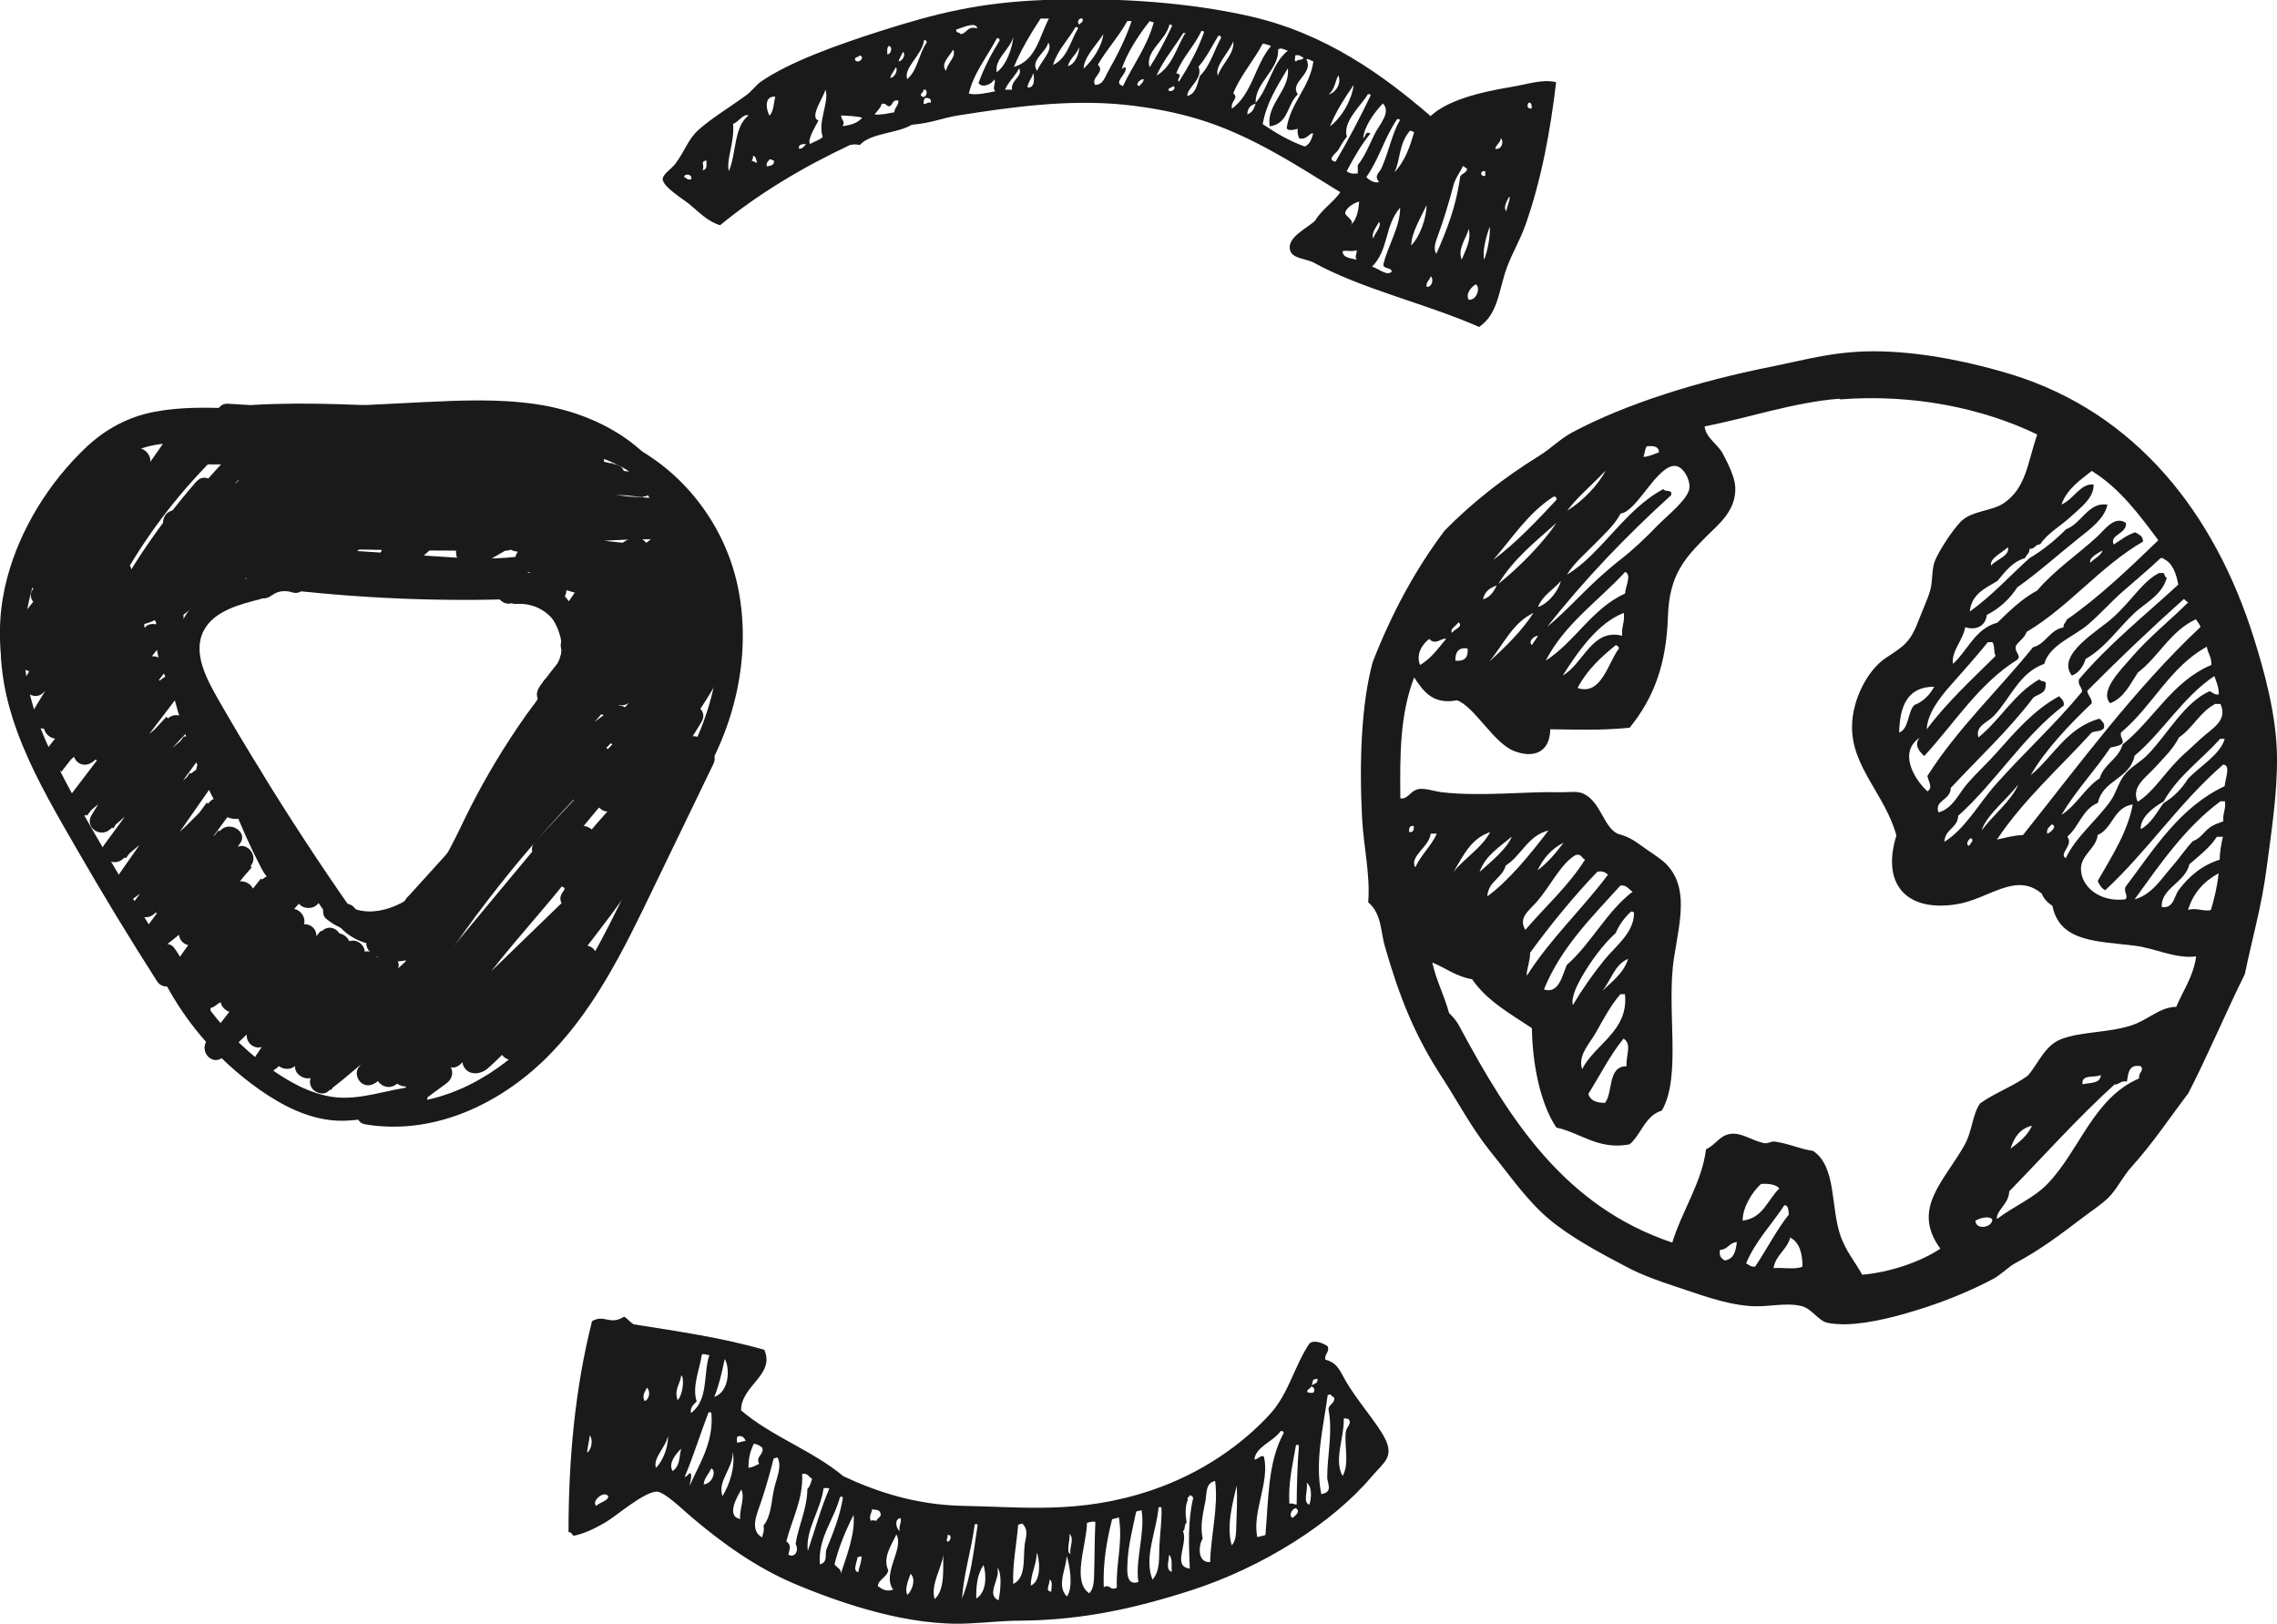
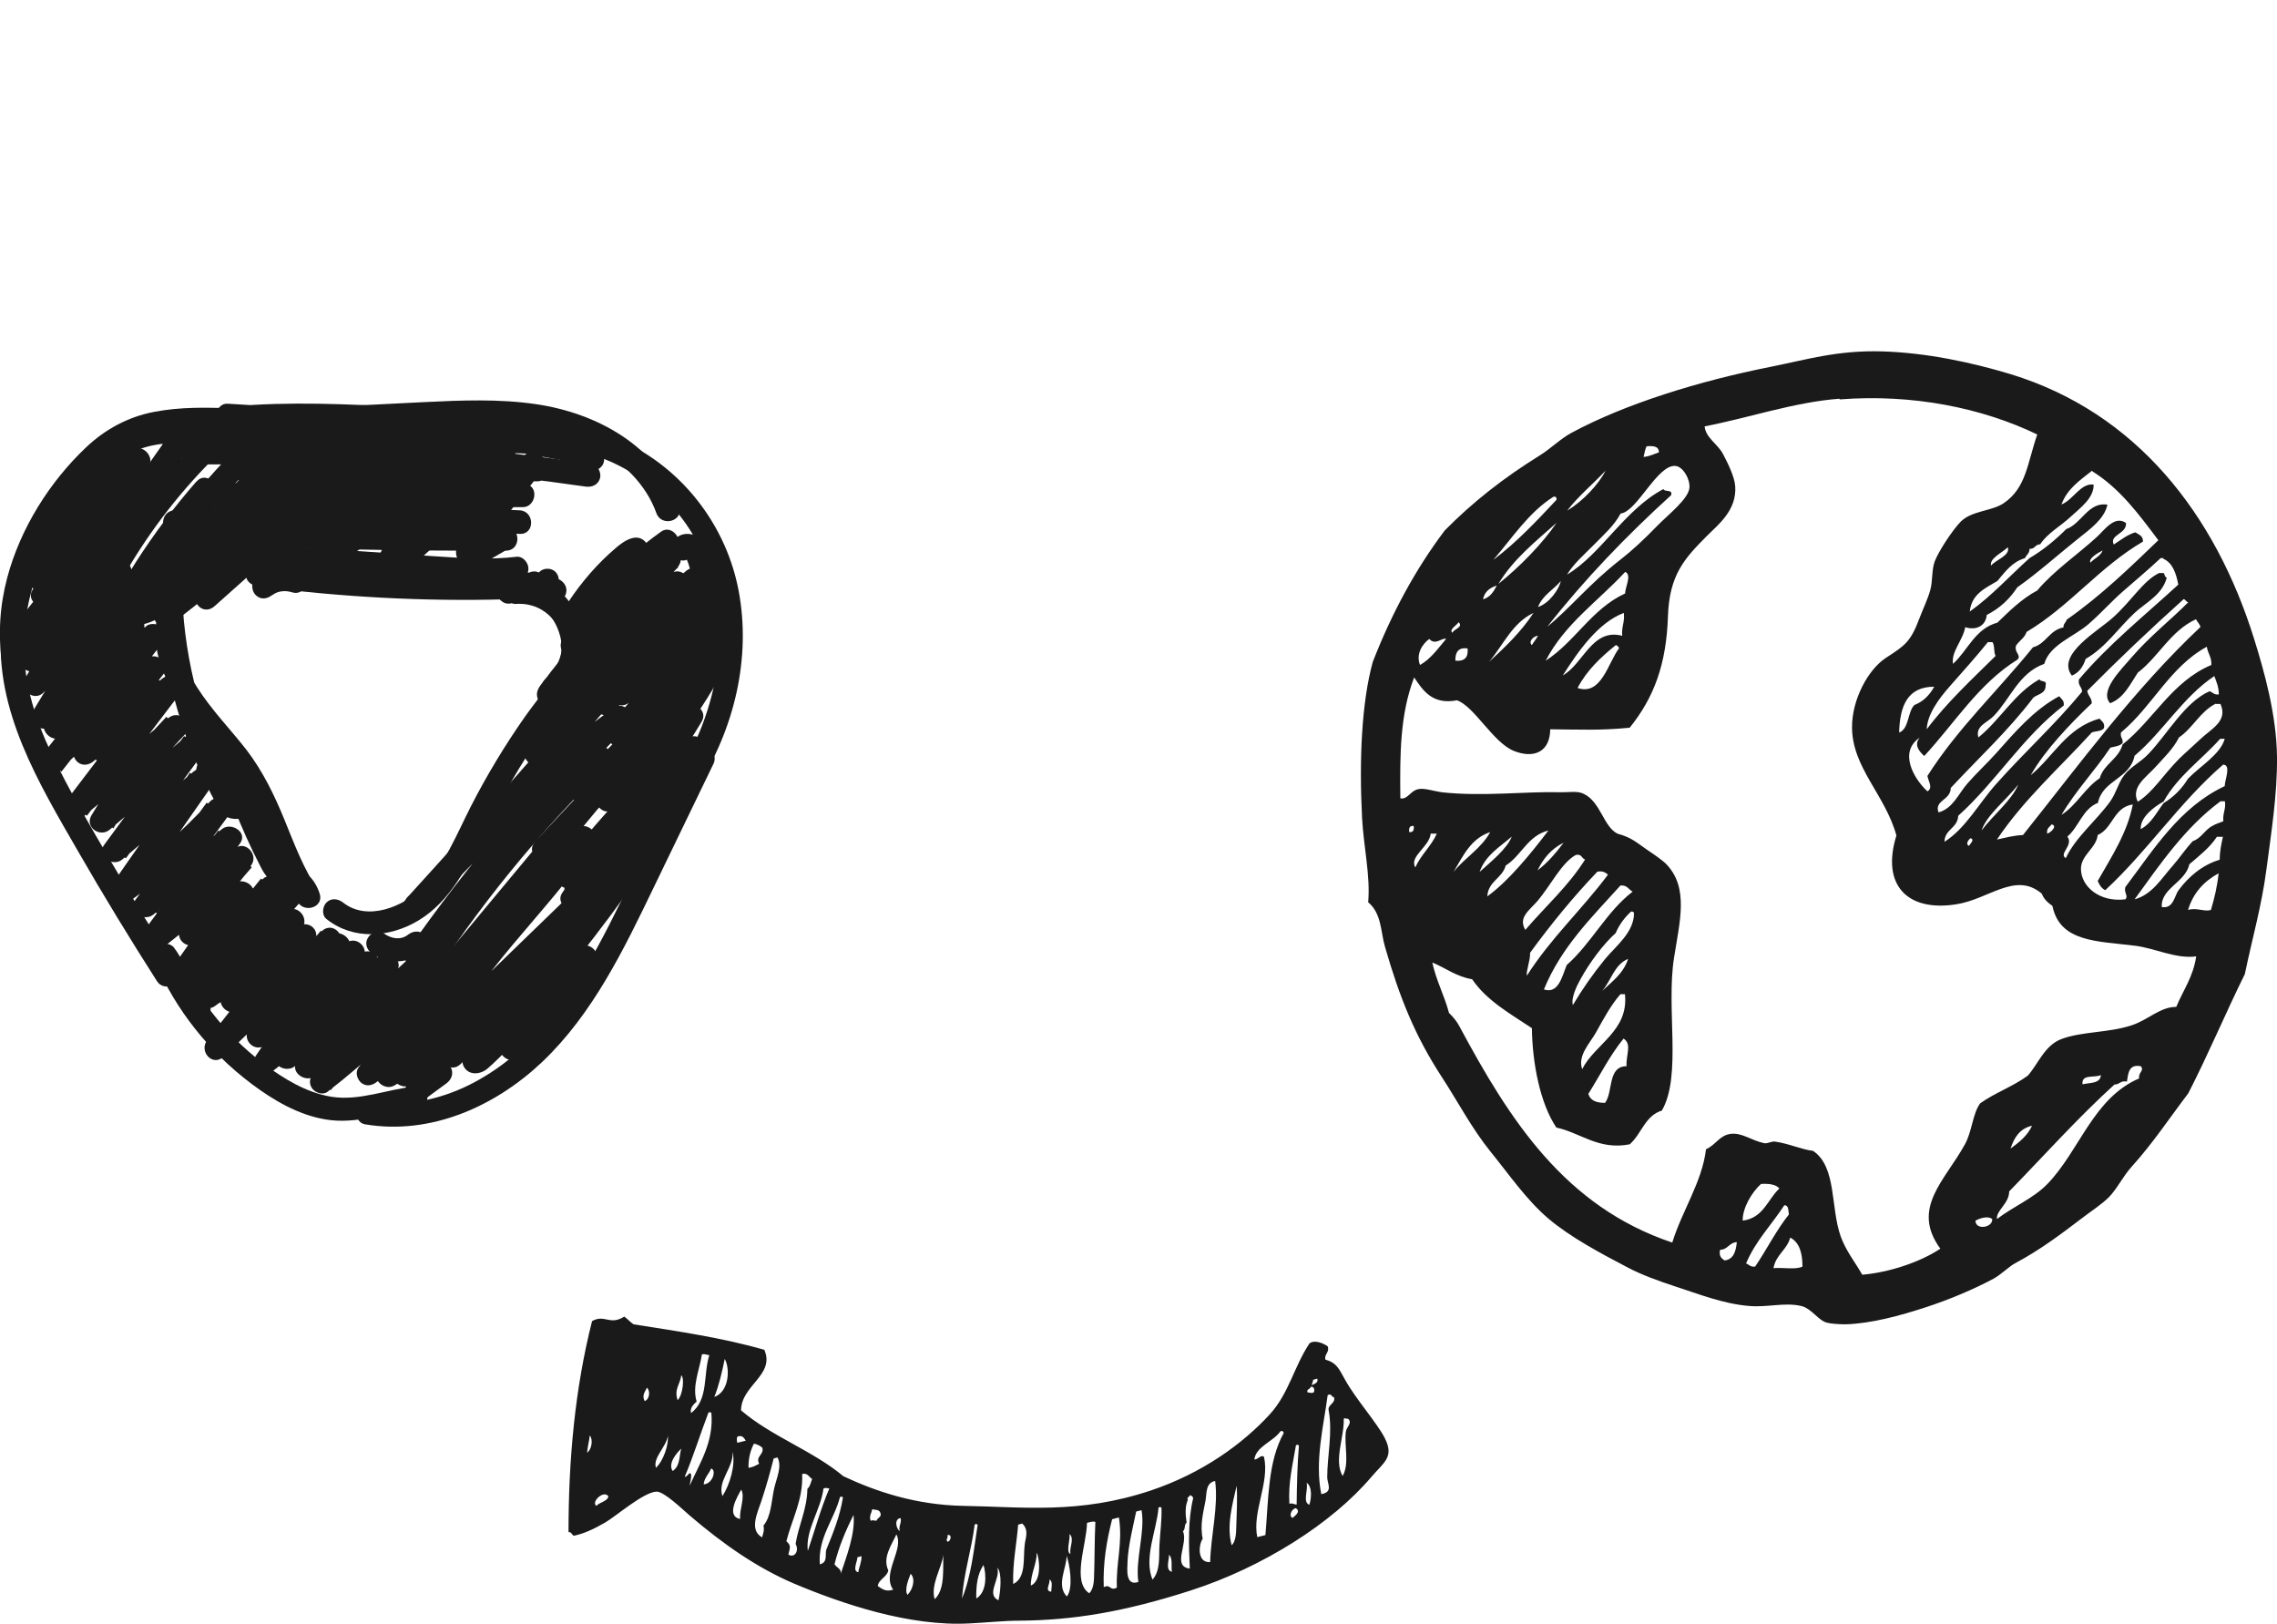
<svg xmlns="http://www.w3.org/2000/svg" id="Layer_1" data-name="Layer 1" viewBox="0 0 100.57 71.71">
  <defs>
    <style> .cls-1 { fill-rule: evenodd; } .cls-1, .cls-2 { fill: #1a1a1a; } </style>
  </defs>
  <g>
    <path class="cls-1" d="M95.7,25.52c-.2,.75-.92,1.09-1.42,1.55-.72,.67-1.28,1.53-2.16,2.03-.11,.34-.29,.61-.61,.74-.72-.93,1.19-1.99,1.82-2.57,.85-.77,1.32-1.61,2.03-1.96h.2c.06,.05,.04,.18,.14,.2Z" />
    <path class="cls-1" d="M99.15,43.02c-.86,1.74-1.62,3.56-2.5,5.27-.83,1.09-1.56,2.2-2.5,3.24-.39,.43-.65,.99-1.01,1.35-.32,.32-.78,.61-1.22,.95-.91,.69-1.79,1.36-2.91,1.96-.27,.14-.61,.49-.95,.68-.89,.48-2.02,.95-3.04,1.28-1.08,.35-2.37,.71-3.51,.74-.24,0-.63-.02-.81-.07-.39-.09-.69-.64-1.15-.74-.73-.17-1.46,.07-2.3,0-1.16-.1-2.2-.52-3.31-.88-.7-.23-1.44-.5-2.03-.81-1.26-.66-2.55-1.35-3.51-2.16-.98-.83-1.74-1.95-2.57-2.97-.83-1.03-1.43-2.19-2.16-3.31-1.17-1.8-1.85-3.48-2.5-5.74-.19-.64-.14-1.46-.74-1.96,.1-1.19-.2-2.43-.27-3.72-.13-2.51-.03-5.06,.47-6.89,.84-2.16,1.89-4.1,3.18-5.81,1.23-1.25,2.61-2.33,4.19-3.31,.5-.31,.93-.75,1.42-1.01,2.36-1.27,5.61-2.28,8.79-2.91,1.56-.31,2.94-.74,4.93-.68,1.97,.06,3.96,.49,5.68,1.01,5.54,1.7,9.02,6.17,10.74,11.69,.44,1.41,.99,3.35,1.01,5.2,.02,1.65-.26,3.4-.47,5-.21,1.6-.62,3.01-.95,4.6Zm-17.91-25.41c-2,.15-4.09,.87-5.95,1.22,.04,.5,.58,.78,.81,1.22,.19,.36,.51,.99,.54,1.42,.08,1.09-.79,1.73-1.28,2.23-.94,.95-1.63,1.68-1.69,3.51-.07,2.14-.62,3.6-1.69,4.93-1.29,.13-2.23,.08-3.51,.07-.01,1.01-.73,1.31-1.62,.95-.91-.38-1.74-1.97-2.5-2.23-1.1,.21-1.51-.45-1.89-1.01-.63,1.64-.63,3.41-.61,5.34,.34,.06,.43-.34,.81-.41,.26-.05,.66,.09,1.01,.14,1.8,.2,3.71-.04,5.2,0,.47,.01,.79-.07,1.08,.07,.75,.36,.87,1.45,1.49,1.76,.62,.17,.8,.36,1.35,.74,.27,.18,.66,.45,.81,.61,1,1.04,.59,2.52,.34,4.12-.36,2.25,.35,5.23-.54,6.76-.74,.22-.9,1.04-1.42,1.49-1.37,.27-2.17-.51-3.24-.74-.72-1.07-1.06-2.85-1.08-4.39-.96-.64-1.99-1.21-2.64-2.16-.71-.12-1.17-.5-1.76-.74,.18,.81,.53,1.45,.74,2.23,.19,.18,.36,.39,.47,.61,2.2,4.1,4.64,7.94,9.39,9.53,.43-1.4,1.32-2.68,1.49-4.12,.44-.2,.59-.61,1.08-.68,.5-.07,.92,.29,1.49,.41,.15,.03,.32-.09,.47-.07,.6,.08,1.18,.35,1.69,.41,1.05,.71,.76,2.49,1.22,3.78,.24,.66,.63,1.12,.95,1.69,1.18-.1,2.55-.55,3.45-1.15-1.31-1.79,.2-3,1.08-4.6,.33-.59,.34-1.36,.68-1.82,.64-.46,1.46-.75,2.1-1.22,.46-.51,.74-1.34,1.49-1.62,.9-.34,2.1-.27,3.11-.61,.75-.25,1.24-.81,1.96-.81,.3-.73,.75-1.32,.88-2.23-.9,.12-1.81-.36-2.7-.47-1.67-.21-3.32-.15-3.65-1.76-.2-.14-.38-.3-.47-.54-1.16-.99-2.34,.25-3.78,.47-2.16,.34-3.32-.85-2.64-3.04-.5-1.81-1.97-3.01-1.96-4.8,0-1.2,.7-2.52,1.49-3.04,.82-.54,1.09-.68,1.49-1.76,.15-.39,.37-.86,.47-1.22,.12-.41,.06-.9,.2-1.28,.16-.43,.77-1.37,1.15-1.76,.49-.49,1.37-.46,1.89-.81,1.01-.68,1.05-1.77,1.49-3.04-2.42-1.17-5.5-1.8-8.72-1.55Zm-8.65,2.57c.28-.02,.46-.13,.68-.2,0-.28-.25-.29-.54-.27-.08,.13-.09,.32-.14,.47Zm-1.01,4.53c.49-.38,1.04-.89,1.62-1.49,.48-.49,1.39-1.19,1.42-1.69,.02-.39-.28-.91-.61-.95-.8-.09-1.71,2.03-2.43,2.1-.29,.54-.74,.93-1.15,1.35-.42,.43-.9,.83-1.22,1.35,1.51-.9,2.54-2.87,4.26-3.78,.05,.15,.42-.01,.34,.27-1.97,1.79-3.82,3.71-5.47,5.81,1.02-.83,1.85-1.89,3.24-2.97Zm-2.36-2.16c.69-.41,1.4-1.17,1.69-1.76-.55,.59-1.19,1.11-1.69,1.76Zm23.18-1.76c-.53,.42-1.1,.8-1.35,1.49,.52-.2,.84-.95,1.42-.88,.02,.6-.6,1.04-1.01,1.42-.45,.42-1.03,.73-1.35,1.22-.23,0-.23,.22-.47,.2,0,.21-.14,.26-.2,.41-.58,.17-.88,.61-1.22,1.01-.53,.32-1.14,.57-1.22,1.35,.97-.69,1.76-1.57,2.64-2.36,.61-.36,1.14-.8,1.62-1.28,.68-.24,.98-1.22,1.82-1.08-.13,.63-.78,1.09-1.28,1.49-.88,.7-1.8,1.53-2.7,2.16-.34,.52-.78,.93-1.35,1.22-.04,.48-.47,.7-.95,.54-.1,.58-.63,1.08-.54,1.62,.66-.6,.97-1.55,1.96-1.82,.54-.52,1.07-1.05,1.76-1.42,.73-.87,1.8-1.6,2.64-2.37,.32-.29,.78-.97,1.28-.61,.04,.49-.75,.51-.54,.95,.3-.19,.57-.42,.95-.54,.15,.1,.35,.15,.34,.41-1.92,1.12-3.23,2.85-5.14,3.99-.09,.27-.33,.39-.47,.61-.08,.31,.25,.41,.07,.61-1.72,1.07-2.78,2.81-4.12,4.26-.22-.2-.47-.49-.2-.81-.94,.63-.27,1.81,.34,2.37,.26-.15,.04-.44,0-.68,1.34-2.11,3.12-3.77,4.66-5.68,.59-.16,.72-.76,1.35-.88-.01-.17,.11-.21,.14-.34,1.49-1.04,2.77-2.28,4.05-3.51-.85-1.13-1.69-2.28-2.91-3.04Zm-26.42,3.92c1.03-.78,1.9-1.71,2.77-2.64,0-.08-.02-.16-.14-.13-1.1,.7-1.8,1.8-2.64,2.77Zm.2,1.08c.95-.76,1.97-1.81,2.57-2.7-.93,.83-1.91,1.6-2.57,2.7Zm21.76-.81c.21-.26,.86-.44,.74-.81-.24,.24-.82,.49-.74,.81Zm4.39-.13c.17-.19,.44-.28,.54-.54-.21,.11-.64,.35-.54,.54Zm3.24-.2h-.14c-.54,.51-1.11,.98-1.69,1.49-.51,.45-.97,.97-1.49,1.42-.64,.56-1.72,.91-1.96,1.76-1.12,.4-1.49,1.53-2.23,2.3-.31,.32-.82,.44-.68,.95,.97-.78,1.58-1.94,2.7-2.57,.04,.14,.34,.02,.27,.27,.01,.37-.34,.38-.54,.54-1.1,1.45-2.42,2.67-3.65,3.99,0,.55-.74,.54-.54,1.08,.64-.17,.89-.84,1.28-1.28,.4-.46,.88-.9,1.28-1.35,.81-.91,1.65-1.9,2.77-2.5,.09,.12,.23,.18,.2,.41-1.8,1.37-2.99,3.37-4.66,4.87-.03,.56-.59,.58-.61,1.15,.94-.59,1.52-1.7,2.3-2.57,1.23-1.38,2.63-2.66,3.78-4.06,0-.22-.19-.26-.14-.54,1.31-1.55,2.9-2.82,4.39-4.19-.1-.51-.25-.97-.68-1.15Zm-23.79,.61c-1.19,1.29-2.67,2.29-3.51,3.92,1.31-.85,2.03-2.29,3.51-2.97-.01-.26,.31-.83,0-.95Zm-3.85,1.55c.51-.17,.93-.79,1.01-1.15-.33,.39-.81,.63-1.01,1.15Zm-2.43-.34c.32-.09,.47-.34,.61-.61-.31,.1-.54,.27-.61,.61Zm26.69,4.05c.03,.21,.2,.3,.2,.54-.98,.93-2.09,2.1-2.7,3.18,1.01-.83,1.59-2.1,3.04-2.5,.09,.11,.24,.17,.2,.41-.09,.16-.37,.13-.54,.2-1.42,1.56-3,2.95-4.19,4.73,.37-.08,.72-.18,1.15-.2,2.52-3.16,4.92-6.44,7.84-9.19-.04-.14-.14-.22-.2-.34-1.13,.52-1.64,1.65-2.57,2.36-.34,.51-.6,1.11-1.22,1.35-.49-.54,.48-1.48,.95-2.03,.81-.94,1.75-1.67,2.5-2.43-.1-.02-.11-.11-.2-.14-1.46,1.31-2.88,2.66-4.26,4.05Zm-23.18-.68c.92-.5,1.3-2.11,2.64-1.76-.04-.4,.12-.6,.07-1.01-1.13,.43-2.01,1.68-2.7,2.77Zm-3.24-.61c.72-.66,1.42-1.33,1.96-2.16-.93,.44-1.33,1.41-1.96,2.16Zm-1.62-1.28c.04-.16,.51-.25,.27-.47-.07,.14-.44,.32-.27,.47Zm3.51,.54c.08-.14,.19-.26,.27-.41-.18,0-.45,.26-.27,.41Zm-4.53-.27c-.29,.2-.61,.67-.41,1.15,.49-.28,.8-.74,1.15-1.15-.17-.08-.47,.31-.74,0Zm24.67,.14c-.53,.66-1.11,1.3-1.69,1.96-.45,.51-.99,1.22-1.01,1.89,.9-1.2,1.99-2.2,3.04-3.24-.09-.16-.03-.47-.14-.61h-.2Zm-18.11,2.03c1.04,.34,1.33-1.11,1.82-1.76-.02-.08-.08-.11-.14-.14-.66,.53-1.28,1.11-1.69,1.89Zm27.77-1.82c-1.63,.89-2.4,2.64-3.78,3.78-.05,.23,.1,.26,.07,.47-.12,.13-.34,.15-.54,.2-.69,1.03-1.53,1.9-2.16,2.97,.67-.43,1.03-1.18,1.69-1.62,.19-.64,.83-.84,1.01-1.49,1.38-1.1,2.18-2.78,3.92-3.51,.02-.35-.16-.51-.2-.81Zm-33.18,.61c.4,.04,.58-.14,.54-.54-.41-.06-.55,.17-.54,.54Zm30,4.19c-.2,1.04-1.41,1.07-1.62,2.09-.68,.27-.84,1.06-1.35,1.49,.29,.38-.4,.76-.07,.95,.44-.93,1.32-1.62,1.96-2.5,.27-.38,.36-.82,.61-1.15,.28-.38,.72-.57,1.08-.95,.85-.89,1.61-2.29,2.7-2.77,.14,.04,.19,.17,.41,.14,0-.33-.11-.57-.2-.81-1.4,.94-2.25,2.44-3.51,3.51Zm-10.41-1.01c.46-.17,.37-.9,.68-1.22,.41-.16,.68-.45,.88-.81-1.19,0-1.52,.86-1.55,2.03Zm13.99-1.28c-.69,.35-1,1.07-1.62,1.49-.25,.5-.67,.9-1.08,1.35-.35,.39-1.06,.85-.74,1.49,.68-.43,1.09-1.15,1.82-1.89,.23-.23,.58-.53,.95-.88,.47-.45,1.23-.79,.88-1.55h-.2Zm.2,1.55c-.83,.93-1.87,1.64-2.5,2.77-.45,.25-1.04,.71-1.01,1.22,.47-.25,.7-.74,1.01-1.15,.45-.27,.81-.64,1.08-1.08,.53-.55,1.44-1.08,1.62-1.76h-.2Zm-5.07,6.69c-.17-.08-.26-.23-.34-.41,.61-1.07,1.31-2.13,1.55-3.38-.85,.12-.88,1.06-1.55,1.35-.06,.58-.74,.88-.74,1.49,0,.79,.83,1.49,1.96,1.35,.15-.15-.07-.28,0-.54,1.27-1.68,2.39-3.52,4.39-4.46,0-.27,.3-.94-.07-.95-1.92,1.66-3.34,3.82-5.2,5.54Zm-5.47-2.64c.5-.67,1.35-1.35,1.62-2.03-.51,.67-1.38,1.32-1.62,2.03Zm10.54-1.28c-1.55,1.15-2.65,2.76-3.78,4.32,.78-.21,1.19-.93,1.69-1.49,.3-.34,.56-.74,.88-1.08,.39-.13,.53-.51,.88-.68,.14-.09,.32-.13,.47-.2-.04-.36,.12-.51,.07-.88h-.2Zm-7.64,1.42c.16-.05,.47-.34,.2-.41-.09,.11-.24,.17-.2,.41Zm-28.18-.07c.18,.02,.22-.09,.2-.27-.18-.02-.22,.09-.2,.27Zm4.26,1.49c-.16,.56-.77,.68-.81,1.35,.93-.67,1.91-1.87,2.7-2.91-.92,.23-1.19,1.11-1.89,1.55Zm-2.3,.27c.5-.63,1.22-1.03,1.62-1.76-.85,.28-1.2,1.05-1.62,1.76Zm-1.01-1.69c-.06,.59-.96,1-.68,1.49,.25-.56,.7-.93,.95-1.49h-.27Zm2.16,1.69c.5-.45,1.22-1.03,1.42-1.56-.53,.46-1.16,.82-1.42,1.56Zm32.57-1.56c-.32,.49-.78,.84-1.22,1.22-.18,.81-1.27,1.06-1.22,1.89,.52,.09,.56-.5,.74-.74,.46-.62,1.06-1.12,1.82-1.35,0-.38,.07-.69,.14-1.01h-.27Zm-10.95,.41c.02-.08,.27-.26,.07-.34-.07,.03-.26,.27-.07,.34Zm-19.06,1.08c.45-.34,.81-.77,1.15-1.22-.53,.26-.89,.68-1.15,1.22Zm1.69-.68c-.63,.34-1.14,1.39-1.69,2.03-.36,.42-.87,.73-.54,1.28,.88-1.03,1.9-1.93,2.64-3.11-.16-.04-.14-.26-.41-.2Zm.95,.74c-1.07,1.12-2.05,2.32-2.97,3.58,.01,.37-.19,.82-.14,1.01,1.04-1.64,2.44-2.93,3.58-4.46-.11-.09-.23-.18-.47-.13Zm26.09,1.69c.38-.12,.7,.09,1.01,0,.15-.5,.28-1.03,.34-1.62-.64,.35-1.12,.86-1.35,1.62Zm-25.07-1.08c-1.26,1.4-2.61,2.71-3.38,4.59,.66,.22,.81-.62,1.01-1.08,1.09-.96,1.75-2.35,2.91-3.24-.18-.09-.24-.3-.54-.27Zm.47,1.15c-.28,.26-.52,.57-.68,.95-.54,.48-1.15,1.3-1.55,2.03-.18,.32-.43,.85-.34,1.15,.42-.71,.89-1.38,1.42-2.03,.49-.59,1.28-1.18,1.28-2.03-.01-.05-.06-.08-.14-.07Zm-1.28,3.51c.44-.42,.94-.77,1.15-1.42-.61,.25-.75,.96-1.15,1.42Zm.81,.14c-.42,.48-.74,1.08-1.08,1.69-.27,.48-.82,1.02-.61,1.62,.57-1.12,2.06-1.68,1.89-3.31h-.2Zm-1.42,4.39c.08,.31,.36,.41,.74,.41,.37-.49,.1-1.61,.95-1.62-.03-.52,.25-.96-.13-1.22-.6,.73-1.04,1.62-1.55,2.43Zm23.25-.41c-1.64,1.49-3.12,3.15-4.66,4.73,0,.54-.59,.85-.54,1.22,.75-.57,1.61-.91,2.23-1.55,1.43-1.48,2.02-3.79,4.05-4.66-.05-.26,.25-.35,.07-.54-.53-.1-.55,.31-.61,.68-.28-.06-.32,.13-.54,.13Zm-1.42,0c.33-.08,.79-.02,.81-.41-.27,.14-.87-.06-.81,.41Zm-3.18,2.84c.38-.28,.74-.56,.95-1.01-.54,.12-.79,.52-.95,1.01Zm-11.83,3.18c.91-.11,1.1-.93,1.62-1.42-.16-.18-.45-.22-.81-.2-.41,.37-.82,1.06-.81,1.62Zm.14,1.89c.14,.04,.19,.17,.41,.14,.51-.75,.93-1.6,1.49-2.3-.03-.17,0-.41-.2-.41-.56,.86-1.27,1.57-1.69,2.57Zm10.14-1.89c0,.44,.78,.31,.74-.07-.21-.16-.57-.02-.74,.07Zm-8.92,2.1c.41-.04,.98,.08,1.28-.07,0-.61-.14-1.07-.54-1.28-.15,.55-.64,.76-.74,1.35Zm-2.36-.81c-.06,.29,.07,.38,.2,.47,.4-.05,.5-.4,.54-.81-.34,.02-.39,.33-.74,.34Z" />
  </g>
  <g>
-     <path class="cls-2" d="M24.18,30.07c-1.38,2.57-2.76,5.15-4.14,7.72-.52,.97-1.06,2.09-2.06,2.65-.68,.39-1.8,.44-2.28-.29-.36-.55-1.26-.04-.89,.52,.49,.75,1.35,1.12,2.24,1.08,.97-.05,1.81-.52,2.45-1.22,.72-.79,1.2-1.76,1.7-2.7l1.81-3.38c.69-1.29,1.38-2.57,2.07-3.86,.32-.59-.58-1.11-.89-.52h0Z" />
-     <path class="cls-2" d="M15.5,40.13c-1.4-2-2.73-4.04-4.01-6.12-.64-1.05-1.27-2.1-1.88-3.17-.48-.85-1.12-2.02-.61-2.99,.46-.88,1.61-1.16,2.5-1.39,.64-.17,.37-1.17-.28-1-.96,.25-2,.57-2.71,1.31-.84,.89-.87,2.12-.46,3.22,.46,1.23,1.22,2.35,1.89,3.47,.68,1.13,1.37,2.25,2.09,3.36,.83,1.29,1.69,2.57,2.57,3.83,.38,.54,1.28,.03,.89-.52h0Z" />
    <path class="cls-2" d="M24.83,30.71c1.21-1.02,1.35-2.9,.32-4.08-.51-.58-1.25-.93-2.02-.99-.08,0-.17,.01-.25,0,.04,0-.19-.09-.18-.09-.2-.07-.4-.06-.57,.07-.33,.25-.26,.76,.08,.97,.28,.18,.68,0,.76-.31v-.03c.17-.65-.83-.92-.99-.28v.03c.25-.1,.5-.21,.75-.31l.16,.14,.07,.26v.06c-.13,.12-.25,.24-.37,.36h.04c-.09,0-.18,0-.28,0,.1,.04,.18,.12,.3,.15s.22,0,.34,.01c.22,0,.44,.05,.64,.12,.42,.16,.78,.47,1,.87,.43,.78,.13,1.76-.52,2.31-.51,.43,.23,1.16,.73,.73h0Z" />
    <path class="cls-2" d="M11.38,25.89c3.64,.48,7.31,.68,10.97,.58,.67-.02,.67-1.05,0-1.04-3.67,.09-7.34-.1-10.97-.58-.28-.04-.52,.26-.52,.52,0,.31,.24,.48,.52,.52h0Z" />
    <path class="cls-2" d="M7.82,42.81c-1.01-1.57-1.99-3.17-2.93-4.78s-1.84-3.12-2.61-4.74c-.69-1.45-1.2-3.01-1.22-4.63-.02-1.41,.3-2.83,.9-4.11,.68-1.44,1.69-2.71,2.99-3.63,.54-.38,.02-1.28-.52-.89C1.91,21.8,.32,24.67,.06,27.74c-.31,3.63,1.66,6.86,3.4,9.88,1.11,1.93,2.27,3.83,3.47,5.71,.36,.56,1.26,.04,.89-.52h0Z" />
    <path class="cls-2" d="M6.92,42.55c.47,.76,.94,1.51,1.41,2.27,.35,.56,1.25,.05,.89-.52-.47-.76-.94-1.51-1.41-2.27-.35-.56-1.25-.05-.89,.52h0Z" />
    <path class="cls-2" d="M6.84,42.46c.92,2.15,2.41,4.01,4.27,5.41,.96,.72,2.06,1.37,3.26,1.57,1.39,.24,2.65-.31,4.01-.42,.66-.06,.67-1.09,0-1.04-1.24,.11-2.48,.66-3.74,.46-1.11-.18-2.12-.8-3.01-1.47-1.72-1.3-3.06-3.06-3.9-5.04-.11-.26-.49-.31-.71-.19-.27,.15-.29,.45-.19,.71h0Z" />
    <path class="cls-2" d="M30.62,33.2l-2.21,4.58c-.66,1.36-1.3,2.73-2.02,4.05-1.35,2.46-3.08,4.79-5.65,6.08-1.33,.66-2.85,.99-4.32,.75-.65-.11-.93,.89-.28,1,2.89,.48,5.73-.79,7.81-2.76,2.24-2.13,3.61-4.98,4.93-7.72,.88-1.81,1.75-3.63,2.63-5.44,.29-.6-.6-1.12-.89-.52h0Z" />
    <path class="cls-2" d="M30.81,34.73c1.62-2.54,2.38-5.68,1.81-8.66-.52-2.73-2.3-5.15-4.78-6.42-1.36-.7-2.91-1.04-4.43-.86-.28,.03-.52,.21-.52,.52,0,.25,.24,.55,.52,.52,2.48-.29,4.86,.87,6.45,2.74,1.71,2.01,2.21,4.78,1.75,7.34-.28,1.54-.86,2.99-1.7,4.31-.36,.56,.54,1.08,.89,.52h0Z" />
    <path class="cls-2" d="M5.23,20.41c.74-.7,1.78-.84,2.75-.86,1.24-.03,2.48,.06,3.71,.1,2.71,.09,5.43,.18,8.14,.27,1.55,.05,3.1,.1,4.65,.15,.67,.02,.67-1.01,0-1.04-2.83-.09-5.66-.19-8.48-.28-1.41-.05-2.83-.09-4.24-.14-1.29-.04-2.59-.14-3.89-.1-1.23,.04-2.46,.29-3.38,1.16-.48,.46,.25,1.19,.73,.73h0Z" />
-     <path class="cls-2" d="M5.47,21.37v-.15c0-.13-.06-.27-.15-.37-.05-.05-.1-.09-.17-.11-.06-.03-.13-.05-.2-.04-.13,0-.27,.05-.37,.15s-.15,.23-.15,.37v.15c0,.13,.06,.27,.15,.37,.05,.05,.1,.09,.17,.11,.06,.03,.13,.05,.2,.04,.13,0,.27-.05,.37-.15s.15-.23,.15-.37h0Z" />
    <path class="cls-2" d="M5.21,19.95l-1.95,1.53c-.41,.32,.03,1.03,.5,.87,.58-.2,1.09-.51,1.53-.94,.48-.47-.25-1.2-.73-.73-.31,.3-.67,.53-1.07,.67l.5,.87,1.95-1.53c.22-.17,.18-.55,0-.73-.22-.22-.51-.17-.73,0h0Z" />
    <path class="cls-2" d="M5.56,20.82c.67,0,.67-1.04,0-1.04s-.67,1.04,0,1.04h0Z" />
    <path class="cls-2" d="M5.28,19.97l-.78,.42,.63,.81c.2-.23,.39-.47,.59-.7,.3-.36,.03-1.05-.5-.87-.32,.11-.64,.22-.96,.34l.5,.87s-.02-.02-.02-.02c.07,.03,.12,.05,.19,.09,0,0,.07,.1,.07,.05,0-.03-.03,0-.1-.02,0,0-.13-.07-.12-.06-.12-.05,0-.07-.02-.03l-.24,.31c.26-.2,.53-.4,.79-.59l-.63-.81c-.85,.91-1.69,1.81-2.54,2.72-.46,.49,.23,1.17,.73,.73,1.09-.95,2.25-1.81,3.47-2.58l-.63-.81c-1.7,1.39-3.19,3.02-4.42,4.84-.35,.51,.39,.99,.81,.63,1.47-1.25,2.94-2.51,4.41-3.76,.44-.38-.16-1.17-.63-.81-1.73,1.32-3.24,2.87-4.49,4.66-.35,.51,.4,1,.81,.63,1.63-1.44,3.26-2.88,4.89-4.31,.43-.38-.15-1.17-.63-.81-1.94,1.44-3.62,3.17-5.01,5.14-.35,.5,.4,1.01,.81,.63,1.25-1.15,2.51-2.31,3.76-3.46l-.73-.73c-1.91,1.76-3.62,3.72-5.12,5.83-.35,.49,.4,1.02,.81,.63,1.73-1.65,3.46-3.3,5.19-4.95l-.73-.73c-1.73,1.68-3.25,3.57-4.51,5.63-.31,.5,.4,1.05,.81,.63,1.29-1.33,2.57-2.67,3.86-4l-.73-.73c-1.45,1.58-2.71,3.31-3.76,5.18-.29,.51,.39,1.05,.81,.63,1.45-1.43,2.9-2.85,4.35-4.28l-.73-.73c-1.51,1.83-2.87,3.78-4.08,5.82-.29,.5,.4,1.06,.81,.63,1.28-1.37,2.57-2.73,3.85-4.1l-.81-.63c-1.1,1.51-2.2,3.02-3.3,4.53-.3,.41,.3,1.02,.71,.71,1.6-1.22,3.06-2.61,4.34-4.16l-.73-.73c-1.48,1.88-2.95,3.77-4.43,5.65-.4,.51,.24,1.21,.73,.73,1.48-1.41,2.96-2.83,4.45-4.24l-.81-.63c-.99,1.28-1.97,2.56-2.96,3.84-.16,.2-.05,.53,.13,.67,.22,.17,.48,.12,.68-.04,1.23-.99,2.46-1.99,3.69-2.98l-.81-.63c-1.38,1.81-2.76,3.61-4.13,5.42-.16,.2-.05,.53,.13,.67,.22,.17,.48,.13,.68-.04,1.47-1.23,2.93-2.45,4.4-3.68l-.73-.73c-1.27,1.32-2.38,2.78-3.31,4.35-.31,.53,.38,1,.81,.63,1.36-1.17,2.73-2.33,4.09-3.5l-.81-.63c-1.18,1.61-2.36,3.21-3.54,4.82-.37,.5,.4,.98,.81,.63,1.27-1.07,2.53-2.13,3.8-3.2l-.81-.63c-1.19,1.7-2.38,3.41-3.57,5.11-.29,.42,.29,1.01,.71,.71,1.6-1.14,3.08-2.44,4.41-3.87l-.81-.63c-1.05,1.44-2.1,2.87-3.16,4.31-.37,.51,.39,.98,.81,.63,1.22-1.03,2.44-2.05,3.67-3.08l-.81-.63c-1.16,1.57-2.33,3.14-3.49,4.71-.3,.41,.3,1.01,.71,.71,1.53-1.13,2.94-2.41,4.2-3.84,.44-.5-.29-1.23-.73-.73-.94,1.05-1.73,2.21-2.36,3.46-.27,.53,.36,1.01,.81,.63,.73-.63,1.46-1.26,2.19-1.88-.27-.21-.54-.42-.81-.63-.74,1.05-1.48,2.11-2.22,3.16-.35,.49,.4,1.02,.81,.63,1.17-1.12,2.34-2.25,3.51-3.37l-.73-.73c-1.14,1.42-2.29,2.84-3.43,4.26-.41,.51,.23,1.19,.73,.73,1.45-1.32,2.9-2.65,4.36-3.97l-.73-.73c-1.32,1.48-2.55,3.03-3.7,4.65-.3,.42,.29,1,.71,.71,1.41-.98,2.71-2.11,3.84-3.41,.44-.5-.28-1.23-.73-.73-1.02,1.13-1.95,2.33-2.77,3.61-.28,.43,.28,1,.71,.71,1.22-.83,2.32-1.82,3.27-2.95l-.73-.73c-1.3,1.66-2.6,3.32-3.9,4.98-.4,.51,.24,1.21,.73,.73,1.67-1.61,3.34-3.21,5.01-4.82-.24-.24-.49-.49-.73-.73-1.01,1.2-2.01,2.4-3.02,3.6-.17,.2-.21,.46-.04,.68,.15,.19,.46,.28,.67,.13,1.39-.98,2.59-2.16,3.6-3.52,.35-.47-.43-1.07-.81-.63-1.18,1.34-2.35,2.68-3.53,4.02-.44,.5,.23,1.18,.73,.73,1.39-1.24,2.78-2.48,4.17-3.73l-.73-.73c-1.43,1.55-2.74,3.21-3.91,4.97-.14,.22-.06,.52,.13,.67,.22,.17,.47,.12,.68-.04,1.65-1.29,3.16-2.75,4.49-4.36,.42-.51-.23-1.19-.73-.73-1.39,1.27-2.61,2.72-3.65,4.29-.35,.53,.39,.97,.81,.63,1.55-1.27,3.01-2.64,4.37-4.11l-.81-.63c-1.15,1.51-2.3,3.01-3.46,4.52-.37,.48,.4,1.01,.81,.63,1.64-1.52,3.28-3.04,4.92-4.55l-.73-.73c-1.43,1.73-2.86,3.46-4.29,5.19-.17,.2-.21,.46-.04,.68,.14,.18,.46,.29,.67,.13,1.79-1.38,3.41-2.93,4.83-4.68l-.73-.73c-.79,.98-1.58,1.97-2.36,2.95-.41,.51,.25,1.21,.73,.73,.74-.73,1.48-1.46,2.22-2.19l-.81-.63c-.84,1.16-1.68,2.32-2.52,3.49-.15,.21-.05,.52,.13,.67,.22,.17,.47,.12,.68-.04,1.08-.85,2.07-1.82,2.94-2.89l-.81-.63c-.69,.99-1.38,1.98-2.07,2.97-.31,.44,.28,.95,.71,.71,.94-.54,1.72-1.31,2.27-2.25,.34-.58-.53-1.07-.89-.52-.45,.68-.91,1.36-1.36,2.04-.34,.5,.4,1.02,.81,.63,.5-.47,1-.94,1.5-1.41l-.81-.63c-.28,.44-.56,.88-.84,1.32s.27,.97,.71,.71c.51-.31,.93-.71,1.27-1.2l-.89-.52c-.4,.59-.8,1.19-1.2,1.78-.28,.41,.29,1.02,.71,.71,.34-.25,.68-.51,1.03-.76,.23-.17,.33-.45,.19-.71-.13-.22-.48-.35-.71-.19l-1.03,.76,.71,.71c.4-.59,.8-1.19,1.2-1.78,.37-.55-.52-1.07-.89-.52-.24,.34-.54,.62-.9,.83l.71,.71c.28-.44,.56-.88,.84-1.32,.32-.51-.39-1.02-.81-.63-.5,.47-1,.94-1.5,1.41l.81,.63c.45-.68,.91-1.36,1.36-2.04l-.89-.52c-.47,.79-1.11,1.42-1.9,1.88l.71,.71c.69-.99,1.38-1.98,2.07-2.97,.33-.48-.44-1.09-.81-.63-.87,1.07-1.85,2.04-2.94,2.89l.81,.63c.84-1.16,1.68-2.32,2.52-3.49,.35-.49-.41-1.03-.81-.63-.74,.73-1.48,1.46-2.22,2.19l.73,.73c.79-.98,1.58-1.97,2.36-2.95,.18-.22,.21-.52,0-.73-.18-.18-.56-.22-.73,0-1.36,1.67-2.91,3.2-4.62,4.52l.63,.81c1.43-1.73,2.86-3.46,4.29-5.19,.42-.51-.23-1.19-.73-.73-1.64,1.52-3.28,3.04-4.92,4.55l.81,.63c1.15-1.51,2.3-3.01,3.46-4.52,.36-.47-.42-1.05-.81-.63-1.36,1.47-2.82,2.85-4.37,4.11l.81,.63c.99-1.5,2.16-2.86,3.49-4.08l-.73-.73c-1.34,1.61-2.84,3.08-4.49,4.36,.27,.21,.54,.42,.81,.63,1.12-1.69,2.37-3.27,3.74-4.76,.45-.49-.24-1.18-.73-.73-1.39,1.24-2.78,2.48-4.17,3.73l.73,.73c1.18-1.34,2.35-2.68,3.53-4.02l-.81-.63c-.9,1.21-2,2.28-3.23,3.15l.63,.81c1.01-1.2,2.01-2.4,3.02-3.6,.42-.5-.24-1.2-.73-.73-1.67,1.61-3.34,3.21-5.01,4.82l.73,.73c1.3-1.66,2.6-3.32,3.9-4.98,.17-.22,.21-.52,0-.73-.18-.19-.55-.21-.73,0-.89,1.07-1.91,2.01-3.06,2.79l.71,.71c.78-1.2,1.65-2.34,2.61-3.4-.24-.24-.49-.49-.73-.73-1.07,1.23-2.28,2.32-3.63,3.25l.71,.71c1.09-1.55,2.27-3.03,3.54-4.44,.44-.5-.24-1.18-.73-.73-1.45,1.32-2.9,2.65-4.36,3.97l.73,.73c1.14-1.42,2.29-2.84,3.43-4.26,.41-.51-.24-1.2-.73-.73-1.17,1.12-2.34,2.25-3.51,3.37l.81,.63c.74-1.05,1.48-2.11,2.22-3.16,.36-.51-.39-.99-.81-.63-.73,.63-1.46,1.26-2.19,1.88l.81,.63c.59-1.18,1.32-2.27,2.2-3.25l-.73-.73c-1.19,1.36-2.53,2.6-3.99,3.68l.71,.71c1.16-1.57,2.33-3.14,3.49-4.71,.37-.5-.4-.98-.81-.63-1.22,1.03-2.44,2.05-3.67,3.08l.81,.63c1.05-1.44,2.1-2.87,3.16-4.31,.35-.48-.42-1.05-.81-.63-1.28,1.37-2.68,2.62-4.2,3.71l.71,.71c1.19-1.7,2.38-3.41,3.57-5.11,.36-.51-.39-.98-.81-.63-1.27,1.07-2.53,2.13-3.8,3.2l.81,.63c1.18-1.61,2.36-3.21,3.54-4.82,.37-.5-.4-.98-.81-.63-1.36,1.17-2.73,2.33-4.09,3.5l.81,.63c.89-1.5,1.94-2.88,3.15-4.14,.47-.49-.23-1.15-.73-.73-1.47,1.23-2.93,2.45-4.4,3.68l.81,.63c1.38-1.81,2.76-3.61,4.13-5.42,.16-.2,.05-.53-.13-.67-.22-.17-.48-.12-.68,.04-1.23,.99-2.46,1.99-3.69,2.98l.81,.63c.99-1.28,1.97-2.56,2.96-3.84,.37-.48-.4-1.02-.81-.63-1.48,1.41-2.96,2.83-4.45,4.24l.73,.73c1.48-1.88,2.95-3.77,4.43-5.65,.17-.22,.21-.52,0-.73-.18-.18-.56-.22-.73,0-1.22,1.49-2.6,2.84-4.13,4l.71,.71c1.1-1.51,2.2-3.02,3.3-4.53,.35-.48-.42-1.05-.81-.63-1.28,1.37-2.57,2.73-3.85,4.1l.81,.63c1.16-1.97,2.46-3.85,3.91-5.61,.42-.51-.25-1.21-.73-.73-1.45,1.43-2.9,2.85-4.35,4.28l.81,.63c1-1.79,2.2-3.46,3.59-4.97,.45-.49-.27-1.21-.73-.73-1.29,1.33-2.57,2.67-3.86,4l.81,.63c1.22-1.99,2.68-3.8,4.35-5.42,.48-.46-.25-1.19-.73-.73-1.73,1.65-3.46,3.3-5.19,4.95l.81,.63c1.45-2.05,3.11-3.93,4.95-5.62,.49-.45-.24-1.18-.73-.73-1.25,1.15-2.51,2.31-3.76,3.46l.81,.63c1.28-1.82,2.85-3.44,4.64-4.77-.21-.27-.42-.54-.63-.81-1.63,1.44-3.26,2.88-4.89,4.31l.81,.63c1.14-1.63,2.54-3.08,4.12-4.29-.21-.27-.42-.54-.63-.81-1.47,1.25-2.94,2.51-4.41,3.76l.81,.63c1.19-1.74,2.63-3.29,4.26-4.63,.46-.37-.14-1.13-.63-.81-1.29,.82-2.52,1.74-3.68,2.75l.73,.73c.85-.91,1.69-1.81,2.54-2.72,.38-.41-.14-1.18-.63-.81-.18,.14-.36,.27-.55,.41s-.41,.26-.49,.49c-.1,.28-.02,.61,.14,.85,.33,.5,1.08,.74,1.62,.43,.6-.34,.63-1.13,.19-1.61-.44-.48-1.2-.61-1.68-.13-.35,.35,0,1.04,.5,.87,.32-.11,.64-.22,.96-.34l-.5-.87c-.2,.23-.39,.47-.59,.7-.37,.44,.09,1.1,.63,.81l.78-.42c.59-.32,.06-1.21-.52-.89h0Z" />
    <path class="cls-2" d="M7.2,19.6c-.49,.7-.98,1.39-1.48,2.09-.3,.42,.29,1,.71,.71,.57-.39,1.13-.78,1.7-1.16s.03-1.27-.52-.89-1.13,.78-1.7,1.16l.71,.71c.49-.7,.98-1.39,1.48-2.09,.39-.55-.51-1.06-.89-.52h0Z" />
    <path class="cls-2" d="M9.04,19.2c-1.74,1.67-3.24,3.59-4.45,5.69-.33,.58,.56,1.1,.89,.52,1.16-2.02,2.6-3.86,4.28-5.48,.48-.46-.25-1.19-.73-.73h0Z" />
-     <path class="cls-2" d="M9.83,20.44c-1.68,1.8-3.16,3.79-4.38,5.93-.33,.58,.56,1.1,.89,.52,1.18-2.07,2.59-3.98,4.22-5.72,.46-.49-.28-1.22-.73-.73h0Z" />
+     <path class="cls-2" d="M9.83,20.44c-1.68,1.8-3.16,3.79-4.38,5.93-.33,.58,.56,1.1,.89,.52,1.18-2.07,2.59-3.98,4.22-5.72,.46-.49-.28-1.22-.73-.73h0" />
    <path class="cls-2" d="M11.09,20.64c-1.88,1.96-3.68,4-5.4,6.09-.25,.31-.12,.93,.37,.88,.93-.08,1.52-.72,2.06-1.42,.17-.22,.03-.58-.19-.71-.27-.16-.54-.03-.71,.19-.28,.37-.66,.87-1.16,.91l.37,.88c1.72-2.1,3.52-4.13,5.4-6.09,.46-.48-.27-1.22-.73-.73h0Z" />
    <path class="cls-2" d="M12.98,19.63c-2.08,2.33-4.16,4.67-6.07,7.14-.16,.21-.21,.46-.04,.68,.14,.19,.46,.29,.67,.13,2.62-1.95,4.99-4.2,7.05-6.74,.41-.51-.26-1.23-.73-.73-1.79,1.9-3.5,3.87-5.11,5.93-.4,.52,.22,1.19,.73,.73,1.47-1.31,2.95-2.63,4.42-3.94,.5-.44-.24-1.17-.73-.73-1.47,1.31-2.95,2.63-4.42,3.94l.73,.73c1.61-2.05,3.32-4.03,5.11-5.93l-.73-.73c-2,2.46-4.29,4.69-6.84,6.58l.63,.81c1.91-2.47,3.99-4.81,6.07-7.14,.44-.5-.29-1.23-.73-.73h0Z" />
    <path class="cls-2" d="M15.14,20.25c-.88,.97-1.76,1.94-2.65,2.92-.38,.42,.11,1.13,.63,.81,1.37-.84,2.63-1.85,3.76-3l-.73-.73c-.84,1.02-1.67,2.04-2.51,3.06-.35,.42,.09,1.15,.63,.81,1.55-.98,2.85-2.27,4.13-3.56,.47-.48-.24-1.18-.73-.73-1.52,1.4-2.9,2.94-4.13,4.6-.27,.37,.18,.89,.58,.76,1.06-.34,1.92-1.02,2.77-1.71,.96-.78,1.92-1.56,2.89-2.35l-.73-.73c-.9,.98-1.73,2.03-2.48,3.13-.29,.43,.28,.98,.71,.71,1.6-1.03,3.09-2.23,4.44-3.56,.48-.47-.25-1.19-.73-.73-.96,.91-1.89,1.85-2.79,2.82-.43,.46-.94,.92-1.28,1.44-.28,.42-.32,1.02,.17,1.3,.21,.12,.45,.07,.63-.08,1.75-1.52,3.4-3.15,4.94-4.88,.44-.5-.27-1.22-.73-.73-.86,.91-1.62,1.91-2.28,2.98-.27,.44,.27,.98,.71,.71,1.26-.78,2.45-1.67,3.55-2.67l-.73-.73c-.9,1.14-1.81,2.28-2.7,3.42-.32,.41-.57,1.11,.01,1.43,.3,.17,.6,.07,.87-.09,.33-.18,.66-.38,.99-.57,.58-.33,.06-1.23-.52-.89-.19,.11-.39,.22-.58,.33-.11,.06-.36,.27-.46,.26l.26,.07c.09,.04,.05,.23,.14,.22,.02,0,.1-.14,.11-.15,.12-.16,.25-.32,.37-.47,.25-.32,.5-.63,.75-.95,.5-.63,1-1.26,1.5-1.9,.41-.51-.23-1.19-.73-.73-1.03,.94-2.15,1.77-3.34,2.5l.71,.71c.61-1,1.32-1.92,2.12-2.77l-.73-.73c-1.54,1.74-3.19,3.37-4.94,4.88l.63-.08c.04,.23,.08,.3,.13,.22l.02-.03c.05-.03,.15-.19,.19-.23,.18-.2,.35-.39,.53-.59,.34-.37,.69-.74,1.04-1.11,.71-.75,1.45-1.48,2.2-2.19l-.73-.73c-1.29,1.28-2.71,2.41-4.23,3.4l.71,.71c.7-1.03,1.47-2.01,2.32-2.92,.46-.5-.22-1.15-.73-.73-.89,.73-1.78,1.45-2.68,2.18-.77,.63-1.55,1.31-2.52,1.61l.58,.76c1.18-1.59,2.52-3.05,3.97-4.39l-.73-.73c-1.22,1.23-2.45,2.47-3.93,3.4,.21,.27,.42,.54,.63,.81,.84-1.02,1.67-2.04,2.51-3.06,.42-.51-.26-1.22-.73-.73-1.07,1.09-2.26,2.04-3.55,2.84,.21,.27,.42,.54,.63,.81,.88-.97,1.76-1.94,2.65-2.92,.45-.49-.28-1.23-.73-.73h0Z" />
    <path class="cls-2" d="M8.61,20.51h5.34c.67,0,.67-1.04,0-1.04h-5.34c-.67,0-.67,1.04,0,1.04h0Z" />
    <path class="cls-2" d="M7.7,20.2c1.93,.21,3.86,.29,5.8,.22,.66-.02,.67-1.06,0-1.04-1.94,.06-3.88-.01-5.8-.22-.28-.03-.52,.26-.52,.52,0,.31,.24,.49,.52,.52h0Z" />
    <path class="cls-2" d="M7.69,19.79c1.88,.19,3.77,.27,5.65,.22,.67-.02,.67-1.05,0-1.04-1.89,.05-3.78-.03-5.65-.22-.28-.03-.52,.26-.52,.52,0,.3,.24,.49,.52,.52h0Z" />
    <path class="cls-2" d="M8.77,19.63c3.4,.13,6.8,.16,10.19,.1,.67-.01,.66-1.01,0-1.04-2.93-.13-5.86-.41-8.76-.84l-.14,1.02c5.06,.33,10.14,.52,15.21,.56,.67,0,.66-.99,0-1.04-2.78-.18-5.57-.33-8.35-.46-2.54-.12-5.11-.2-7.64,.13-1.44,.19-2.85,.5-4.21,1-.62,.23-.35,1.23,.28,1,2.37-.88,4.88-1.16,7.39-1.19,2.63-.03,5.26,.14,7.88,.28,1.55,.08,3.1,.18,4.65,.28v-1.04c-5.07-.05-10.15-.23-15.21-.56-.57-.04-.72,.93-.14,1.02,2.99,.44,6.01,.74,9.03,.87v-1.04c-3.4,.06-6.8,.03-10.19-.1-.67-.03-.67,1.01,0,1.04h0Z" />
    <path class="cls-2" d="M21.75,19.77l3.53,.64c.65,.12,.93-.88,.28-1-1.18-.21-2.36-.43-3.53-.64-.65-.12-.93,.88-.28,1h0Z" />
    <path class="cls-2" d="M23.28,19.88c.9,.19,1.79,.47,2.63,.84,.26,.11,.55,.07,.71-.19,.13-.22,.07-.6-.19-.71-.93-.41-1.89-.73-2.88-.95-.65-.14-.93,.86-.28,1h0Z" />
    <path class="cls-2" d="M7.55,24.82c2.56,.17,5.12,.35,7.69,.52l3.84,.26c1.25,.08,2.5,.18,3.74,.03,.28-.03,.52-.21,.52-.52,0-.25-.24-.55-.52-.52-1.25,.15-2.5,.05-3.74-.03l-3.84-.26c-2.56-.17-5.12-.35-7.69-.52-.67-.05-.66,.99,0,1.04h0Z" />
    <path class="cls-2" d="M8.92,24.04c4.47,.21,8.95,.3,13.43,.28,.67,0,.67-1.04,0-1.04-4.48,.02-8.96-.08-13.43-.28-.67-.03-.66,1,0,1.04h0Z" />
    <path class="cls-2" d="M7.7,23.58c5.08-.25,10.18-.25,15.26,0,.67,.03,.66-1,0-1.04-5.08-.26-10.18-.26-15.26,0-.66,.03-.67,1.07,0,1.04h0Z" />
    <path class="cls-2" d="M9.68,22.37l13.41,.03c.57,0,.73-.91,.14-1.02-4.06-.73-8.19-1.09-12.31-1.06v1.04c4.25-.41,8.52-.25,12.78-.1,.67,.02,.65-.98,0-1.04-3.54-.31-7.07-.62-10.61-.94v1.04c4.27,.17,8.54,.56,12.77,1.17,.28,.04,.55-.07,.64-.36,.07-.24-.09-.6-.36-.64-4.33-.63-8.68-1.04-13.05-1.21-.67-.03-.65,.98,0,1.04,3.54,.31,7.07,.62,10.61,.94v-1.04c-4.26-.16-8.53-.31-12.78,.1-.65,.06-.68,1.04,0,1.04,4.04-.02,8.07,.32,12.04,1.03l.14-1.02c-4.47,0-8.94-.02-13.41-.03-.67,0-.67,1.03,0,1.04h0Z" />
-     <path class="cls-2" d="M20.69,20.96c2.12,.29,4.26,.49,6.4,.58,.58,.03,.7-.88,.14-1.02-1.55-.38-3.14-.56-4.73-.54-.57,0-.72,.89-.14,1.02,1.99,.43,4.01,.75,6.04,.96v-1.04c-1.71-.16-3.42-.09-5.12,.19-.53,.09-.46,.87,0,1,2.17,.63,4.41,.97,6.66,1.02,.68,.02,.65-.97,0-1.04-2.56-.25-5.14-.28-7.71-.09-.26,.02-.48,.18-.51,.45-.03,.23,.11,.53,.37,.57,2.71,.41,5.43,.7,8.17,.84v-1.04c-2.52-.09-5.05,.09-7.54,.52-.5,.09-.49,.9,0,1,2.49,.48,5.01,.77,7.54,.88,.67,.03,.66-1,0-1.04-1.39-.08-2.78-.15-4.18-.23-.66-.04-1.32-.11-1.98-.1-.5,0-1.05,.14-1.29,.62-.13,.26-.05,.71,.31,.76,2.42,.36,4.84,.69,7.26,1v-1.04c-1.76-.18-3.54-.36-5.31-.17-.56,.06-.72,.83-.14,1.02,1.69,.53,3.43,.86,5.2,1.01,.66,.06,.66-.98,0-1.04-1.67-.14-3.32-.47-4.92-.97-.05,.34-.09,.68-.14,1.02,1.77-.18,3.54,0,5.31,.17,.28,.03,.52-.26,.52-.52,0-.31-.24-.48-.52-.52-2.33-.3-4.66-.62-6.99-.97l.31,.76c.06-.11-.01-.04,.09-.08,.08-.03,.17-.03,.26-.03,.24,0,.48,.02,.72,.03,.62,.03,1.23,.07,1.85,.1,1.21,.07,2.42,.13,3.63,.2v-1.04c-2.44-.1-4.87-.38-7.27-.84v1c2.4-.42,4.83-.57,7.26-.48,.67,.02,.66-1,0-1.04-2.64-.14-5.28-.4-7.89-.8-.05,.34-.09,.68-.14,1.02,2.57-.19,5.15-.16,7.71,.09v-1.04c-2.17-.05-4.3-.38-6.39-.98v1c1.6-.26,3.23-.31,4.84-.16,.28,.03,.52-.26,.52-.52,0-.3-.24-.49-.52-.52-1.94-.2-3.86-.51-5.76-.93l-.14,1.02c1.5-.02,2.99,.15,4.46,.5,.05-.34,.09-.68,.14-1.02-2.05-.09-4.09-.27-6.12-.55-.28-.04-.55,.07-.64,.36-.07,.24,.08,.6,.36,.64h0Z" />
    <path class="cls-2" d="M27.56,24.68l.02,.04c.08,.16,.27,.26,.45,.26,.47,0,.82-.53,.55-.95-.38-.58-1.01-.15-1.38,.17-.81,.69-1.51,1.5-2.1,2.39-.28,.43,.28,.99,.71,.71,1.41-.91,2.75-1.91,4.02-3.01,.44-.38-.15-1.16-.63-.81-1.78,1.27-3.27,2.88-4.37,4.78-.25,.43,.26,1,.71,.71,1.66-1.08,3.14-2.4,4.4-3.93,.42-.51-.24-1.2-.73-.73-1.67,1.58-3.22,3.27-4.65,5.07-.16,.2-.32,.4-.47,.61-.18,.24-.44,.47-.36,.8,.11,.48,.62,.63,1.04,.49,.5-.15,.86-.63,1.22-.98,.44-.43,.88-.85,1.32-1.28,.99-.97,1.98-1.93,2.98-2.9l-.73-.73c-2.14,2.47-4.23,4.98-6.27,7.53-.41,.51,.22,1.18,.73,.73,2.25-1.99,4.26-4.23,6.27-6.46l-.73-.73c-2.94,3.48-5.93,6.91-8.97,10.3-.87,.97-1.75,1.94-2.63,2.91-.45,.49,.27,1.22,.73,.73,2.81-2.93,5.64-5.89,8.95-8.25l-.63-.81c-3.33,3.27-6.35,6.84-9.03,10.67-.38,.55,.51,1.07,.89,.52,2.62-3.75,5.6-7.25,8.87-10.46,.41-.4-.14-1.16-.63-.81-3.39,2.42-6.29,5.42-9.16,8.41l.73,.73c3.07-3.36,6.09-6.77,9.06-10.22,.85-.99,1.7-1.99,2.55-2.99,.43-.5-.28-1.23-.73-.73-2,2.24-4.01,4.47-6.27,6.46l.73,.73c2.04-2.55,4.13-5.06,6.27-7.53,.43-.5-.25-1.2-.73-.73-.91,.89-1.82,1.77-2.73,2.66-.46,.44-.91,.89-1.37,1.33-.23,.22-.46,.44-.68,.66-.07,.07-.15,.13-.21,.21-.03,.02-.06,.04-.1,.05-.11,.06-.02,.14,.27,.22l-.05,.4c1.59-2.1,3.36-4.06,5.27-5.87-.24-.24-.49-.49-.73-.73-1.2,1.46-2.6,2.74-4.19,3.77l.71,.71c1-1.73,2.36-3.24,4-4.4l-.63-.81c-1.2,1.04-2.47,1.99-3.81,2.85,.24,.24,.47,.47,.71,.71,.31-.47,.65-.9,1.03-1.31,.19-.21,.39-.4,.6-.59,.15-.14,.37-.42,.57-.45h-.28l.08,.03-.31-.24,.03,.04-.05-.4,.15-.19,.26-.07h-.04c.15,.09,.3,.17,.45,.26l-.02-.04c-.31-.59-1.2-.07-.89,.52h0Z" />
    <path class="cls-2" d="M26.11,33.06c-3.12,3.05-5.88,6.46-8.23,10.14-.36,.56,.54,1.08,.89,.52,2.3-3.61,5.01-6.94,8.07-9.93,.48-.47-.26-1.2-.73-.73h0Z" />
    <path class="cls-2" d="M24.38,37.89l2.09-2.23-.73-.73c-2.66,3.2-5.33,6.4-7.99,9.61-.42,.5,.26,1.22,.73,.73,2.56-2.64,5.12-5.27,7.68-7.91l-.81-.63c-2.13,3.16-5.18,5.69-6.77,9.21-.23,.51,.37,1.06,.81,.63,2.15-2.08,4.3-4.17,6.46-6.25l-.73-.73c-1.83,2.22-3.66,4.45-5.5,6.67-.42,.51,.25,1.21,.73,.73,1.73-1.7,3.46-3.4,5.18-5.1l-.87-.5c-.26,.66-.67,1.24-1.17,1.74-.48,.47,.26,1.2,.73,.73,.64-.63,1.11-1.37,1.44-2.2,.2-.5-.52-.84-.87-.5-1.73,1.7-3.46,3.4-5.18,5.1l.73,.73c1.83-2.22,3.66-4.45,5.5-6.67,.42-.51-.24-1.21-.73-.73-2.15,2.08-4.3,4.17-6.46,6.25l.81,.63c1.59-3.52,4.64-6.05,6.77-9.21,.33-.49-.41-1.05-.81-.63-2.56,2.64-5.12,5.27-7.68,7.91l.73,.73c2.66-3.2,5.33-6.4,7.99-9.61,.42-.5-.27-1.23-.73-.73-.7,.74-1.4,1.49-2.09,2.23-.46,.49,.28,1.22,.73,.73h0Z" />
    <path class="cls-2" d="M21.54,46.66v-.04c-.11-.29-.36-.4-.65-.36-.38,.05-.57,.52-.41,.84,.22,.42,.75,.36,1.06,.09,.69-.6,1.3-1.32,1.93-1.97,.47-.48-.26-1.21-.73-.73-.33,.34-.66,.68-.99,1.01-.16,.16-.32,.32-.47,.48-.14,.14-.31,.38-.49,.46l.4-.05-.09-.02,.31,.24-.02-.04v.52l-.21,.16-.64-.36v.04c.22,.63,1.22,.36,1.01-.28h0Z" />
    <path class="cls-2" d="M25.03,41.89c-.91,.88-1.81,1.77-2.72,2.65l.73,.73c2.21-2.5,4.24-5.14,6.1-7.91,.34-.51-.39-.99-.81-.63-1.71,1.49-3.27,3.13-4.67,4.9-.16,.21-.21,.46-.04,.68,.14,.18,.46,.29,.67,.13,2.55-1.94,4.65-4.43,6.08-7.3,.21-.41-.26-1.05-.71-.71-1.86,1.41-3.48,3.08-4.82,4.99-.35,.5,.4,1,.81,.63,2.16-1.94,4.01-4.22,5.46-6.74,.25-.43-.27-1.01-.71-.71-2.24,1.55-3.98,3.65-5.69,5.75-.41,.51,.26,1.22,.73,.73,2.12-2.17,3.98-4.59,5.54-7.19,.33-.54-.38-.97-.81-.63-1.38,1.08-2.63,2.32-3.71,3.7-.4,.51,.23,1.19,.73,.73,1.78-1.62,3.3-3.52,4.5-5.61,.31-.55-.37-.97-.81-.63-2,1.55-3.84,3.31-5.49,5.23-.44,.51,.22,1.15,.73,.73,2.13-1.72,3.88-3.89,5.13-6.33,.28-.54-.36-1-.81-.63-1.3,1.07-2.48,2.28-3.51,3.62-.4,.52,.22,1.18,.73,.73,1.64-1.43,3.02-3.14,4.08-5.03,.25-.45-.26-.97-.71-.71-1.48,.87-2.82,1.96-3.96,3.23-.45,.5,.22,1.15,.73,.73,1.5-1.23,2.74-2.76,3.65-4.47,.22-.42-.26-1.04-.71-.71-1.31,.98-2.55,2.06-3.69,3.23-.39,.41,.14,1.18,.63,.81,1.44-1.07,2.62-2.43,3.44-4.04,.27-.54-.36-1-.81-.63-1.84,1.51-3.22,3.51-4,5.76-.22,.63,.78,.9,1,.28,.73-2.08,2.03-3.91,3.73-5.3l-.81-.63c-.73,1.44-1.77,2.7-3.07,3.67l.63,.81c1.08-1.11,2.23-2.15,3.48-3.07l-.71-.71c-.87,1.64-2.05,3.08-3.49,4.26,.24,.24,.49,.49,.73,.73,1.09-1.21,2.35-2.24,3.75-3.07l-.71-.71c-1.02,1.82-2.35,3.45-3.92,4.82l.73,.73c1.03-1.33,2.21-2.54,3.51-3.62l-.81-.63c-1.21,2.37-2.89,4.45-4.96,6.12l.73,.73c1.65-1.93,3.49-3.68,5.49-5.23l-.81-.63c-1.15,2.02-2.61,3.84-4.34,5.4l.73,.73c1.08-1.38,2.33-2.62,3.71-3.7l-.81-.63c-1.52,2.53-3.32,4.87-5.38,6.98l.73,.73c1.64-2.02,3.32-4.09,5.48-5.59l-.71-.71c-1.41,2.45-3.2,4.64-5.3,6.53l.81,.63c1.23-1.75,2.74-3.32,4.45-4.62l-.71-.71c-1.35,2.7-3.3,5.1-5.71,6.93l.63,.81c1.4-1.78,2.96-3.42,4.67-4.9l-.81-.63c-1.8,2.7-3.79,5.27-5.93,7.7-.44,.5,.25,1.2,.73,.73,.91-.88,1.81-1.77,2.72-2.65,.48-.47-.25-1.2-.73-.73h0Z" />
    <path class="cls-2" d="M8.67,21.27c-1.95,2.24-3.57,4.75-4.77,7.46-.11,.26-.07,.55,.19,.71,.22,.13,.6,.07,.71-.19,1.17-2.63,2.72-5.08,4.61-7.25,.44-.5-.29-1.24-.73-.73h0Z" />
    <path class="cls-2" d="M9.51,33.58l-.12,.08h-.28l-.14-.12v-.28c-.03,.22-.22,.39-.28,.61-.07,.26-.02,.54,.15,.75,.37,.43,1.12,.11,1.53-.1l-.78-.45c0,.19,.02,.37,.03,.56,.02,.3,.23,.49,.52,.52,.25,.02,.5-.01,.74-.11l-.58-.76c-.18,.35-.37,.7-.55,1.06-.17,.32,0,.63,.31,.76,.4,.16,.81,.04,1.12-.24l-.87-.23c.36,.9,.75,1.79,1.2,2.65,.19,.38,.42,.68,.83,.84,.35,.14,.66,.23,.78,.63l.95-.4c-.66-.97-1.06-2.05-1.5-3.13s-.96-2.16-1.69-3.11c-1.3-1.68-3.57-3.66-2.81-6.05l-1.02-.14c.21,3.05,1.08,6.01,2.56,8.69,.32,.58,1.22,.06,.89-.52-1.39-2.51-2.22-5.3-2.42-8.17-.04-.58-.83-.71-1.02-.14-.83,2.59,1.19,4.74,2.69,6.57,.78,.96,1.35,1.99,1.81,3.14s.9,2.34,1.61,3.38c.31,.46,1.14,.19,.95-.4-.12-.37-.32-.69-.63-.93s-.8-.26-.99-.59c-.47-.82-.85-1.72-1.2-2.59-.15-.37-.55-.51-.87-.23-.04,.03-.06,0-.12-.02l.31,.76c.18-.35,.37-.7,.55-1.06s-.13-.94-.58-.76c-.16,.07-.29,.09-.46,.07l.52,.52c0-.19-.02-.37-.03-.56-.02-.41-.42-.63-.78-.45-.19,.09-.39,.15-.59,.17l.37,.15c.14,.16,.02,.27,.14,.08,.06-.1,.12-.19,.16-.3,.08-.23,.1-.47-.03-.69-.25-.43-.75-.49-1.12-.19-.51,.43,.23,1.16,.73,.73h0Z" />
    <path class="cls-2" d="M23.45,26.26l.91,.31c.26,.09,.57-.1,.64-.36,.08-.28-.1-.55-.36-.64l-.91-.31c-.26-.09-.57,.1-.64,.36-.08,.28,.1,.55,.36,.64h0Z" />
    <path class="cls-2" d="M24.18,26.16c.67,0,.67-1.04,0-1.04s-.67,1.04,0,1.04h0Z" />
    <path class="cls-2" d="M12.02,26.29c.25-.2,.59-.22,.88-.13,.64,.2,.91-.8,.28-1-.67-.21-1.35-.04-1.89,.39-.22,.17-.18,.55,0,.73,.22,.22,.51,.18,.73,0h0Z" />
    <path class="cls-2" d="M22.49,26.18c1.09,.03,2.01,.92,2.26,1.95,.32,1.34-.84,2.49-1.54,3.49-.9,1.28-1.71,2.62-2.42,4.01-.62,1.22-1.15,2.57-2.13,3.57-.84,.85-2.44,1.51-3.51,.66-.22-.17-.52-.21-.73,0-.18,.18-.22,.56,0,.73,1.19,.95,2.81,.82,4.07,.06,1.39-.84,2.14-2.36,2.83-3.76,.79-1.61,1.68-3.17,2.71-4.64,.9-1.29,2.07-2.56,1.75-4.25-.3-1.55-1.7-2.81-3.29-2.85-.67-.02-.67,1.02,0,1.04h0Z" />
    <path class="cls-2" d="M16.44,42.12c.7,.52,1.64,.42,2.3-.1,.22-.17,.18-.55,0-.73-.21-.22-.51-.17-.73,0-.32,.25-.75,.16-1.05-.06-.23-.17-.58-.04-.71,.19-.16,.26-.04,.54,.19,.71h0Z" />
    <path class="cls-2" d="M22.93,46.66c1.23-1.29,2.35-2.68,3.34-4.16,.37-.56-.53-1.07-.89-.52-.94,1.41-2,2.73-3.17,3.95-.46,.48,.27,1.21,.73,.73h0Z" />
    <path class="cls-2" d="M30.51,24.58c-.07,.04-.14,.05-.2,.02-.04-.02-.03,0,.02,.06,0,.07,.05,.16,.07,.22,.07,.23,.14,.46,.2,.69,.11,.44,.2,.88,.27,1.33,.13,.89,.15,1.81,.09,2.71-.04,.67,.99,.66,1.04,0,.08-1.3-.02-2.6-.3-3.88-.12-.56-.24-1.28-.57-1.75-.31-.42-.98-.58-1.35-.13-.42,.51,.31,1.25,.73,.73h0Z" />
    <path class="cls-2" d="M8.24,19.75c1.52-.43,3.09-.56,4.66-.65s3.21-.16,4.81-.24c2.85-.14,6.01-.5,8.62,.91,1.18,.64,2.2,1.61,2.66,2.89,.22,.63,1.22,.36,1-.28-.94-2.68-3.64-4.14-6.32-4.53-1.64-.24-3.29-.17-4.94-.09s-3.45,.17-5.18,.26c-1.88,.09-3.77,.21-5.59,.72-.64,.18-.37,1.18,.28,1h0Z" />
    <path class="cls-2" d="M10.82,19.08l-.02-.52c-.01-.29-.23-.51-.52-.52-1.16-.05-2.32-.07-3.47,.15s-2.15,.76-3,1.56c-1.63,1.54-2.91,3.59-3.49,5.76-.33,1.24-.41,2.5-.23,3.77,.04,.28,.39,.43,.64,.36,.3-.08,.4-.36,.36-.64-.28-2,.3-4.03,1.3-5.75s2.38-3.49,4.36-3.98c1.15-.29,2.35-.24,3.53-.19l-.52-.52,.02,.52c.03,.66,1.06,.67,1.04,0h0Z" />
  </g>
-   <path class="cls-1" d="M63.16,5.15c.73-.7,2.13-1.07,3.59-1.31,.69-.11,1.37-.36,1.98-.21-.24,2.05-.64,4.3-1.36,6.32-.22,.63-.57,1.21-.8,1.83-.38,1-.37,2.06-1.24,2.66-2.36-1.04-5.2-1.67-7.36-2.87-.43-.17-.89-.17-.99-.52-.16-.57,.78-.98,1.11-1.31,.29-.49,.79-.79,1.11-1.25-1.8-1.1-3.9-2.52-6.31-3.24-.9-.27-1.99-.5-3.28-.63-2.49-.24-4.93,.11-7.24,.47-.73,.11-1.23,.35-2.1,.42-.65,.39-1.81,.36-2.29,.89-.25-.03-.19-.03-.43,0-2.13,1-4.07,2.17-5.75,3.55-.56-.19-.87-.53-1.36-.94-.3-.24-1.16-.76-1.17-1.1,0-.22,.39-.45,.56-.68,.46-.62,.55-1.08,1.05-1.52,.55-.49,1.42-1.02,2.1-1.52,.24-.18,.41-.43,.62-.58,1.26-.87,3.32-1.61,5.32-2.25,2.39-.76,4.32-1.25,7.18-1.36,3.28-.13,6.51,.12,9.16,.73,3.3,.76,5.82,2.58,7.92,4.39ZM45.96,.82c-.44,.67-.86,1.37-1.18,2.14,1-.3,1.12-1.35,1.55-2.14h-.37Zm1.73,.26c.03-.1,.18-.09,.12-.26-.18-.06-.27,.22-.12,.26Zm.8,1.78c.35,.32-.33,.56-.12,.89,.36,0,.44-.37,.56-.57,.41-.73,.79-1.47,1.05-2.25h-.19c-.38,.69-.91,1.25-1.3,1.93Zm2.29-1.93c-.49,.62-1.04,1.46-1.24,2.14,0-.04,.2-.16,.18-.05,.03,.28-.58,.64-.12,.78,.45-.95,1.07-1.74,1.36-2.82-.08,0-.13-.02-.18-.05Zm-8.54,.37c-.05,.17,.16,.11,.19,.21,.3-.04,.26-.37,.74-.26-.09-.33-.7,0-.93,.05Zm8.54,1.67c.37-.58,.69-1.19,.99-1.83-.01-.04-.05-.06-.12-.05-.15,.69-1.11,1.2-.87,1.88Zm-4.27-.1c.65-.31,.76-1.06,1.11-1.62-.01-.04-.05-.06-.12-.05-.32,.57-.79,1-.99,1.67Zm5.44,.37c.35,.05-.02,.26,.12,.37,.43-.68,.83-1.39,1.11-2.19-.01-.04-.05-.06-.12-.05-.31,.68-.85,1.17-1.11,1.88Zm-.87,.1c.67-.39,.87-1.18,1.24-1.83,.07,0,.05-.07-.06-.05-.39,.63-.87,1.18-1.18,1.88Zm-3.22-.31c.41-.37,.82-1.01,.87-1.52-.29,.47-.85,.99-.87,1.52Zm5.07-.1c.24,.57-.51,.93-.49,1.31,.41-.11,.43-.54,.56-.89,.45-.44,.62-1.12,.93-1.67,0-.06-.02-.12-.12-.1-.28,.46-.52,.96-.87,1.36Zm-8.91,.26c.45-.32,.69-1.09,.74-1.57-.15,.58-.83,.95-.74,1.57Zm-1.24,.94c.31,.09,.86-.03,1.18-.1-.16-.16,.07-.42-.06-.52-.05,.18-.51,.41-.68,.16,.24-.68,.57-1.3,.93-1.88,0-.06-.02-.12-.12-.1-.43,.82-1.05,1.57-1.24,2.46Zm-2.72-.63c.47-.38,.52-1.13,.87-1.62,0-.06-.02-.12-.12-.1-.07,.65-.92,1.2-.74,1.72Zm13.73-.16c.17-.52,.75-.97,.68-1.51-.18,.48-.84,1.09-.68,1.51Zm-7.98-.21c.13-.39,.73-.91,.49-1.25-.1,.44-.82,.79-.49,1.25Zm8.66,.99c.27,.22-.13,.33-.06,.68,.9-.65,1.03-1.96,1.73-2.77-.12-.04-.23-.09-.37-.1-.4,.76-.97,1.38-1.3,2.19Zm-15.28-1.72c.18,0,.25-.36,.06-.37-.08,.07-.06,.23-.06,.37Zm7.98,.52c.34-.09,.51-.61,.49-.84-.1,.33-.41,.49-.49,.84Zm9.28-.73c.05,.89-1.03,1.47-.99,2.35,.59-.67,.71-1.74,1.42-2.3-.14-.04-.31-.16-.43-.05Zm-14.66,.94c.03-.34,.47-.61,.31-.94-.14,.27-.59,.64-.31,.94Zm-2.1-.42c.18-.01,.33-.31,.19-.42-.05,.14-.15,.26-.19,.42Zm-1.92-.05c.18,.19,.46-.17,.19-.21-.03,.1-.24,.04-.19,.21Zm19.49,.05c.04-.11,.29-.03,.31-.16-.11-.05-.16-.15-.37-.1,.03,.08-.07,.27,.06,.26Zm.06,1.46c-.47,.42-.4,1.3-1.24,1.41-.16-.98,.92-1.62,.8-2.56-.48,.8-.94,1.52-1.11,2.46,.56,.38,1.15,.74,1.86,.99,.23-.1,.3-.34,.37-.57-.14-.08-.26,.3-.62,.21-.04-.12-.09-.24-.06-.42-.14,.03-.46,.13-.49-.05,.19-1.14,1.01-1.76,1.18-2.93-.12-.02-.16-.11-.31-.1,.34,.68-.78,1-.37,1.57Zm-18-.73c.21-.01,.35-.36,.25-.47-.07,.16-.21,.28-.25,.47Zm5.07,.52h.31c-.07-.42,.5-.59,.31-.94-.17,.35-.47,.58-.62,.94Zm.99-.1c.36,.06,.3-.51,.25-.63-.05,.24-.22,.37-.25,.63Zm13.3,.31c.34-.08,.58-.52,.43-.84-.14,.24-.14,.61-.43,.84Zm-8.35-.37c.05-.11,.19-.15,.18-.31-.18,.01-.41,.28-.18,.31Zm8.41,1.78c.55-.41,.97-1.2,1.05-1.83-.39,.57-.78,1.16-1.05,1.83Zm-7.12-1.57c.19,.07,.35-.15,.19-.21-.03,.1-.24,.04-.19,.21Zm-15.47,1.31c-.14,.28-.51,.87-.37,1.04,.18-.11,.42-.17,.56-.31-.24-.66,.3-1.55,.12-2.09-.11,.38-.72,1.22-.31,1.36Zm4.58-1.05c.21,.08,.29-.35,.06-.31,.01,.16-.23,.18-.06,.31Zm18.75,1.78c-.15,.17-.25,.38-.37,.57-.08,.13-.55,.45-.12,.52,.55-.94,1.07-1.92,1.55-2.93-.01-.04-.05-.06-.12-.05-.34,.55-1.13,1.22-.93,1.88Zm-25.49-.94c.18-.2,.18-.54,.25-.84-.51-.04-.4,.6-.25,.84Zm6.81-.52c.15,.02,.13-.1,.31-.05,.03-.16-.05-.23-.25-.21-.05,.06-.08,.14-.06,.26Zm-1.55,.1c-.12-.02-.11-.15-.31-.1-.05,.2-.21,.31-.31,.47,.36,.02,.59-.06,.87-.1,.01-.21,.19-.29,.18-.52-.31-.05-.22,.23-.43,.26Zm28.4,.1c0-.13,.01-.25-.12-.26-.1,.08-.09,.3,.12,.26Zm-12.56,.26c.23-.07,.3-.27,.37-.47-.24,.06-.36,.21-.37,.47Zm5.13,1.05c.13-.12,.06-.31,.31-.21-.41,.51-.74,1.08-1.05,1.67,.1,.09,.26,.13,.49,.1v-.37c.3-.36,.5-.87,.74-1.36,.2-.42,.75-.96,.37-1.36-.38,.39-.82,1.01-.87,1.52Zm-27.84-.63c.06,.9-.31,1.53-.19,2.09,.34-.78,.21-1.95,.87-2.46-.24-.09-.43,.29-.68,.37Zm4.83,.1c.38-.04,.69-.15,.87-.37-.21-.07-.57-.08-.93-.1,0,.22,.21,.26,.06,.47Zm23.14,2.25c.09,.12,.41,.31,.56,.21-.25-.27,.03-.41,.12-.63,.34-.79,.45-1.49,.8-2.09-.01-.04-.05-.06-.12-.05-.58,.85-.77,1.71-1.36,2.56Zm1.24-.21c.44-.46,.68-1.1,.87-1.78-.08,0-.09-.07-.19-.05-.5,.58-.41,1.29-.68,1.83Zm4.45-1.04c.3,.06,.39-.33,.25-.47-.02,.21-.21,.28-.25,.47Zm-30.75,0c.18,0,.23-.12,.31-.21-.18,0-.35,.02-.31,.21Zm-2.1,.52c.09,.03,.16,.08,.25,.1-.05-.12-.04-.28-.18-.31,0,.09-.01,.16-.06,.21Zm.68,.26c.17-.03,.35-.06,.31-.26-.08,0-.09-.07-.19-.05-.05,.09-.17,.13-.12,.31Zm-2.85,.16c.23,0,.18-.23,.18-.42-.31,.04-.04,.24-.18,.42Zm33.16,.73c-.19,.73-.42,1.48-.68,2.19-.09,.24-.21,.57-.06,.78,.46-1.04,.88-2.11,1.05-3.4,.06-.16,.3-.16,.31-.37-.09-.01-.1-.09-.19-.1-.12,.27-.35,.55-.43,.89Zm1.42-.47v-.21c-.24-.04-.24,.25,0,.21Zm-35.39,.05c.12,.02,.11,.15,.31,.1,.09-.23-.28-.28-.31-.1Zm36.32,1.51c.02-.18,.23-.68,.12-.63-.07,.15-.28,.45-.12,.63Zm-7.11,.1c-.01,.11,.52,.36,.18,.57,.3-.24,.4-.63,.43-1.1-.33,.1-.6,.33-.62,.52Zm2.91,1.41c.4-.41,.67-1.21,.68-1.78-.25,.54-.67,1.21-.68,1.78Zm-1.73,.94c.24,.05,.68,.45,.87,.21-.02-.19-.38-.1-.37-.31,.2-.84,.75-1.67,.74-2.51-.71,.84-.48,1.83-1.24,2.61Zm.06-1.25c.05-.24,.38-.51,.25-.73-.1,.19-.37,.52-.25,.73Zm4.89,.94c.16-.39,.28-1.09,.25-1.46-.17,.45-.33,1.08-.25,1.46Zm-.99,0c.18-.46,.43-.86,.31-1.36-.11,.42-.5,.87-.31,1.36Zm-5.26-.37c.01,.29,.34,.3,.62,.37-.1-.17,.01-.2,0-.42-.24,.09-.45-.02-.62,.05Zm3.71,1.57c.24,.03,.33-.35,.18-.47-.03,.18-.22,.23-.18,.47Zm1.86,.57c.37,.03,.53-.56,.31-.68-.21,.12-.46,.43-.31,.68Z" />
  <path class="cls-1" d="M33.76,59.62c.48,1.11-1.02,1.56-1.03,2.67,1.37,1.17,3.14,1.76,4.52,2.91,1.41,.66,3.16,1.27,5.32,1.31,2.59,.04,5.09,.38,8.26-.68,2.26-.76,4.04-2.04,5.26-3.37,.84-.92,1.07-2.12,1.75-3.13,.23-.17,.61,0,.8,.13,.1,.26-.16,.35-.1,.59,.48,.13,.59,.38,.87,.89,.47,.85,1.43,1.93,1.75,2.57,.43,.84-.03,1.07-.58,1.71-1.74,2.06-4.81,4-7.97,5.02-2.98,.96-5.22,1.32-7.58,1.34-.69,0-1.39,.08-2.2,.12-2.67,.15-5.67-.88-7.74-1.75-1.65-.7-3.16-1.76-4.61-3-.34-.29-1.16-1.09-1.49-1.07-.58,.03-1.81,1.11-2.27,1.37-.5,.29-.94,.49-1.38,.58-.08-.05-.11-.18-.23-.16,0-3.24,.29-6.36,1.04-9.32,.56-.32,.78,.21,1.42-.2,.15,.1,.26,.24,.41,.34,1.97,.31,3.96,.6,5.79,1.13Zm-2.76,.21c-.1,.66-.44,1.4-.23,2.07-.15,.14-.3,.28-.25,.51,.79-.59,.53-1.71,.81-2.56-.12,0-.18-.07-.33-.03Zm.55,1.87c.68-.25,.69-1.29,.46-1.68-.12,.58-.25,1.15-.46,1.68Zm-1.62,.14c.23-.22,.31-.99,.16-1.1-.04,.38-.33,.62-.16,1.1Zm-1.46,.04c.23-.07,.26-.47,.1-.59-.07,.18-.23,.31-.1,.59Zm-2.54,2.28c.21-.14,.27-.59,.12-.76-.03,.26-.1,.5-.12,.76Zm4.3,1.07c.15,0,.21-.25,.29-.13,.03,.2-.04,.34-.06,.52,.45-1.01,1.07-1.93,.96-3.21-.02-.04-.07-.05-.13-.02-.36,.94-.66,1.92-1.05,2.84Zm-1.26-.4c.36-.35,.56-1.03,.53-1.42-.07,.5-.67,.96-.53,1.42Zm.74,.14c.34-.23,.28-.65,.38-.99-.25,.24-.59,.67-.38,.99Zm2.87-1.25l.36-.09c-.08-.12-.15-.26-.37-.18-.03,.07-.04,.16,0,.28Zm.48,1.11c.21-.03,.33-.11,.47-.18-.17-.34,.23-.4,.14-.71-.1-.09-.23-.15-.37-.18-.16,.31-.25,.66-.24,1.07Zm-1.15,1.25c.33-.53,.58-1.35,.45-1.96,.04,.72-.69,1.29-.45,1.96Zm-5.57,.43c.13-.16,.5-.2,.53-.42-.19-.3-.78,.24-.53,.42Zm4.74-.95c.41-.03,.57-.64,.33-.7-.1,.24-.31,.42-.33,.7Zm3.09-1.14c-.15,.59-.33,1.24-.54,1.87-.18,.54-.55,1.29,.03,1.61,.04-.16,.11-.31,.06-.52,.34-.4,.35-1.07,.47-1.63,.11-.48,.36-.98,.15-1.38l-.18,.05Zm-1.48,2.67c-.04-.43,.23-.95,.05-1.3-.17,.3-.69,1.17-.05,1.3Zm2.04,.98c.25,.21,.14,.33,.09,.59,.27,.17,.49-.16,.32-.47,.13-.83,.51-1.54,.52-2.43,.13-.12,.15-.29,.21-.44-.14-.08-.2-.28-.44-.22,.05,1.13-.45,1.99-.7,2.98Zm1.64-2.32c-.12,.94-.81,1.84-.69,2.75,.31-.92,.57-1.87,.95-2.76-.09,0-.13-.05-.25,0Zm-.16,3.34c.35-.08,.23-.4,.28-.63,.3-.74,.61-1.49,.74-2.32-.02-.04-.07-.05-.13-.02-.26,1.01-.98,1.79-.89,2.97Zm21.73-7.91c.14-.07,.3-.12,.24-.29l-.18,.05c-.01,.09-.05,.15-.06,.24Zm-.17,.32c.09,0,.13,.05,.25,0,.06-.09,.03-.28-.13-.25,0,.11-.22,.1-.13,.26Zm-19.3,5.66c.11-.04,.15,.02,.25,0,.02-.12,.23-.16,.17-.32-.04-.18-.23-.15-.37-.18-.02,.17-.15,.29-.06,.52Zm-1.61,1.93c.11,.17,.36,.21,.25,.49,.27-.82,.67-1.82,.59-2.67-.35,.69-.65,1.41-.84,2.17Zm21.5-3.1c.54-.09,.26-.47,.26-.74,0-.95,.25-1.98,.06-2.98-.03-.24,.32-.29,.24-.56-.12,0-.1-.19-.28-.09-.18,1.38-.58,2.9-.28,4.38Zm-18.62,1.63c-.06-.23,.09-.35,.04-.57-.29,.02-.21,.47-.04,.57Zm15.67-3.16c.17,0,.29-.24,.42-.11,.25,1.15-.53,2.41-.3,3.54l.36-.09c.14-1.57,.1-3.23,.81-4.51-.02-.06-.05-.12-.15-.07-.31,.45-1.09,.67-1.15,1.25Zm-16.18,4.91c-.05,.28-.43,.39-.46,.68,.18,.12,.34,.27,.68,.16-.52-.71,.5-1.81,.14-2.44-.21,.47-.63,1.03-.35,1.6Zm20.07-4.18c.31-.54,.07-1.32,.14-1.94,.03-.24,.31-.4,.1-.59-.08,.02-.1-.05-.19,0,.03,.81-.45,1.84-.05,2.53Zm-16.81,5.41c.41-1,.52-2.14,.69-3.25-.02-.04-.07-.05-.13-.02-.14,1.12-.48,2.13-.56,3.27Zm-4.58-1.16c.03-.24,.15-.44,.14-.71l-.18,.05c0,.19-.24,.61,.04,.66Zm3.93-1.35c.17,0,.22-.37,0-.28,.06,.12-.08,.14,0,.28Zm15.1-1.67c.15-.05,.21,.03,.33,.03,.01-.88,.03-1.75,.1-2.6-.02-.04-.07-.05-.13-.02-.14,.84-.35,1.65-.29,2.59Zm-12.19,3.54c.59-.28,.43-1.15,.51-1.75,.03-.27,.2-.63-.11-.92l-.18,.05c-.07,.87-.25,1.7-.22,2.63Zm8.5-3.71c-.1,.54-.26,1.1-.13,1.71-.2,.3-.23,1.08,.33,1.03,.03-1.18,.37-2.46,.22-3.58-.42,.08-.37,.53-.42,.84Zm-11.97,4.38c.49-.44,.35-1.44,.39-1.95-.11,.63-.57,1.32-.39,1.95Zm11.19-4.4c-.13,.28-.12,.64-.06,1.02-.12,.09-.04,.28-.16,.38,.24,.55-.5,1.55,.3,1.65-.05-1.09-.08-2.17,.15-3.11-.02-.09-.08-.12-.16-.13,.02,.08-.14,.08-.08,.19Zm-4.46,1.04c-.02,.97-.68,2.58,.1,3.1,.17-.17,.2-.46,.21-.67,.03-.79,.02-1.65,.06-2.48-.09-.04-.23,0-.37,.04Zm2.17-.5c-.11,.54-.36,1.53-.38,2.22-.01,.31-.1,1.08,.48,.88-.15-.95,.31-2.21,.14-3.17l-.24,.06Zm4.22,1.48c.18-.17,.19-.5,.2-.72,.02-.69,.06-1.33,.02-1.91-.18,.79-.46,1.77-.22,2.63Zm-5.28-1.15c-.24,.94-.41,1.92-.37,3,.31-.16,.26,.19,.58,.02-.05-1.08,.27-1.96,.09-3.1l-.3,.08Zm1.78,2.67c.36-.4,.28-1,.31-1.53,.03-.55,.11-1.12,.09-1.64-.02-.04-.07-.05-.13-.02-.08,1.01-.67,2.24-.26,3.2Zm-10.82,.67c.24-.23,.37-.72,.14-.93-.1,.26-.28,.7-.14,.93Zm7.2-1.81c-.06-.29,.19-.66-.04-.88,.03,.27-.17,.82,.04,.88Zm-4.16,1.97c.47-.28,.45-1.05,.32-1.48-.28,.41-.33,.93-.32,1.48Zm2.41-.57c.51-.22,.37-1.24,.26-1.46,0,.53-.27,.93-.26,1.46Zm12.3-3.57c.09-.26,.14-.81-.12-.97,.08,.3-.19,.86,.12,.97Zm-13.73,4.22c.09-.37,.17-1.22-.05-1.44,.15,.5-.52,1.17,.05,1.44Zm3.02-.17c.31-.38,.11-1.48-.01-1.79,0,.54-.47,1.3,.01,1.79Zm9.97-3.47c.12-.1,.38-.29,.14-.43-.19,.04-.32,.35-.14,.43Zm-10.66,3.26c0-.14,.09-.47-.08-.54,.05,.18-.23,.51,.08,.54Zm5.33-.88c-.04-.22,.05-.61-.13-.75,.02,.21-.18,.68,.13,.75Z" />
</svg>